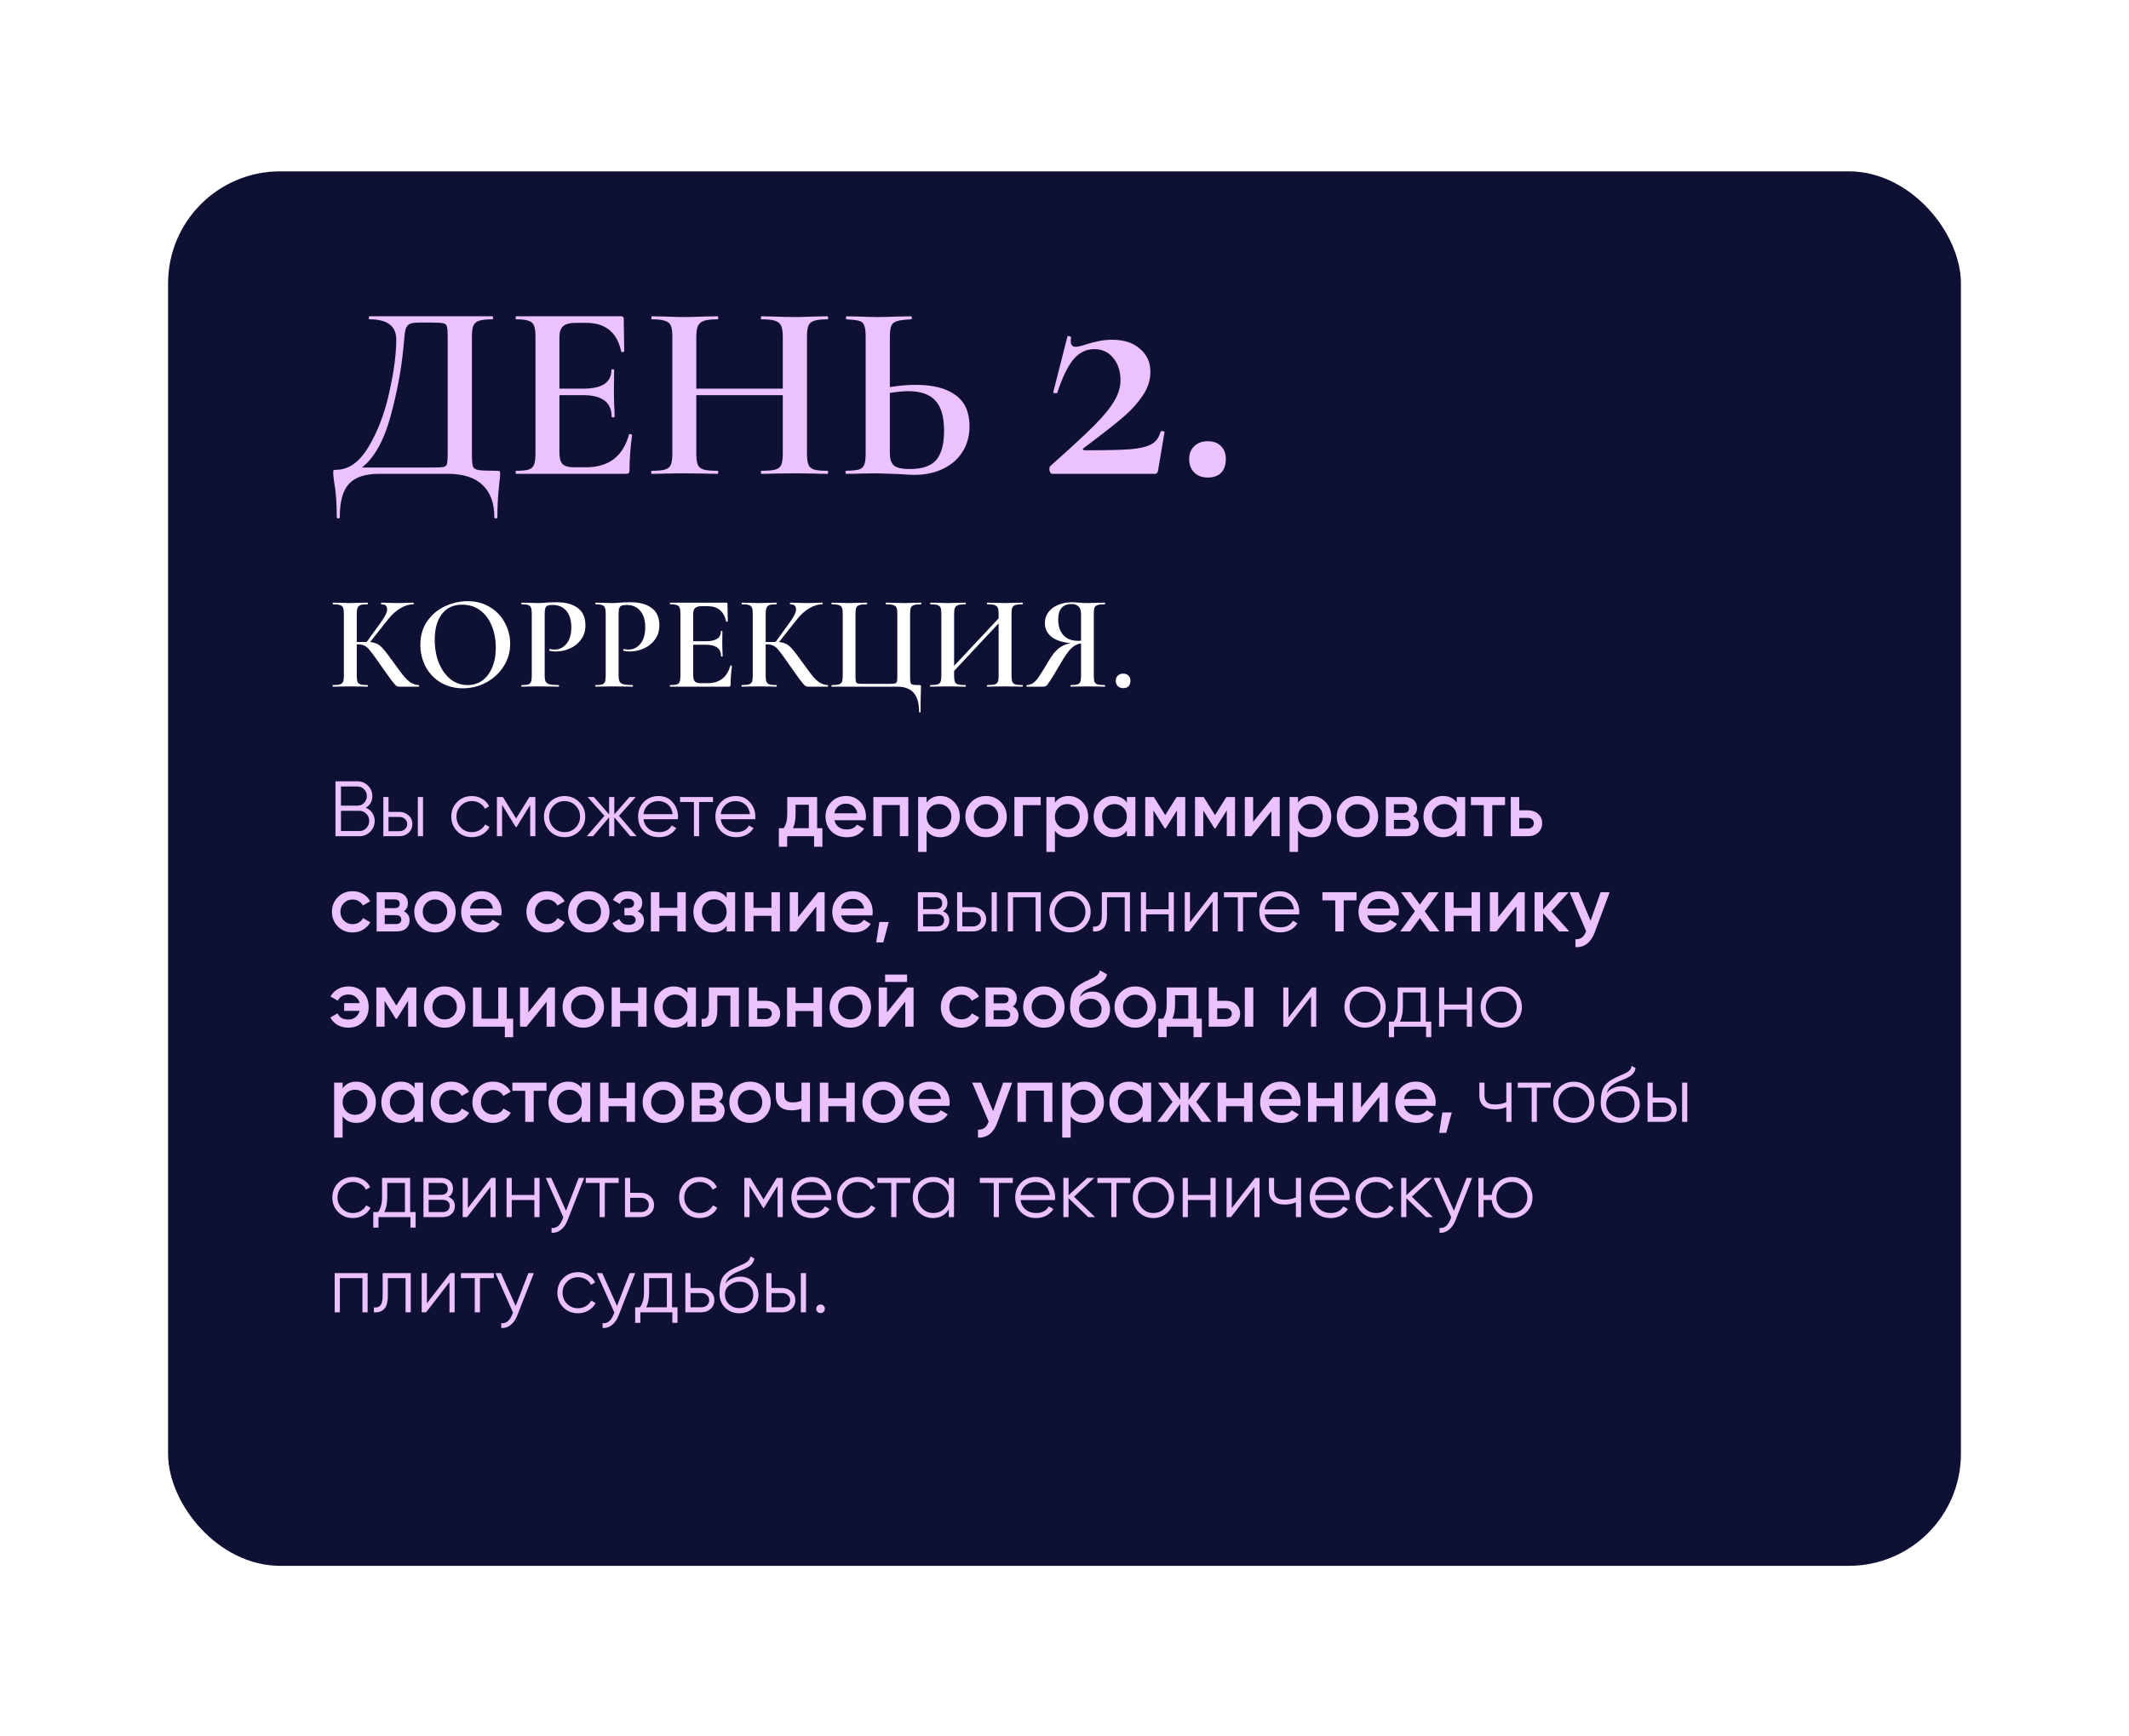
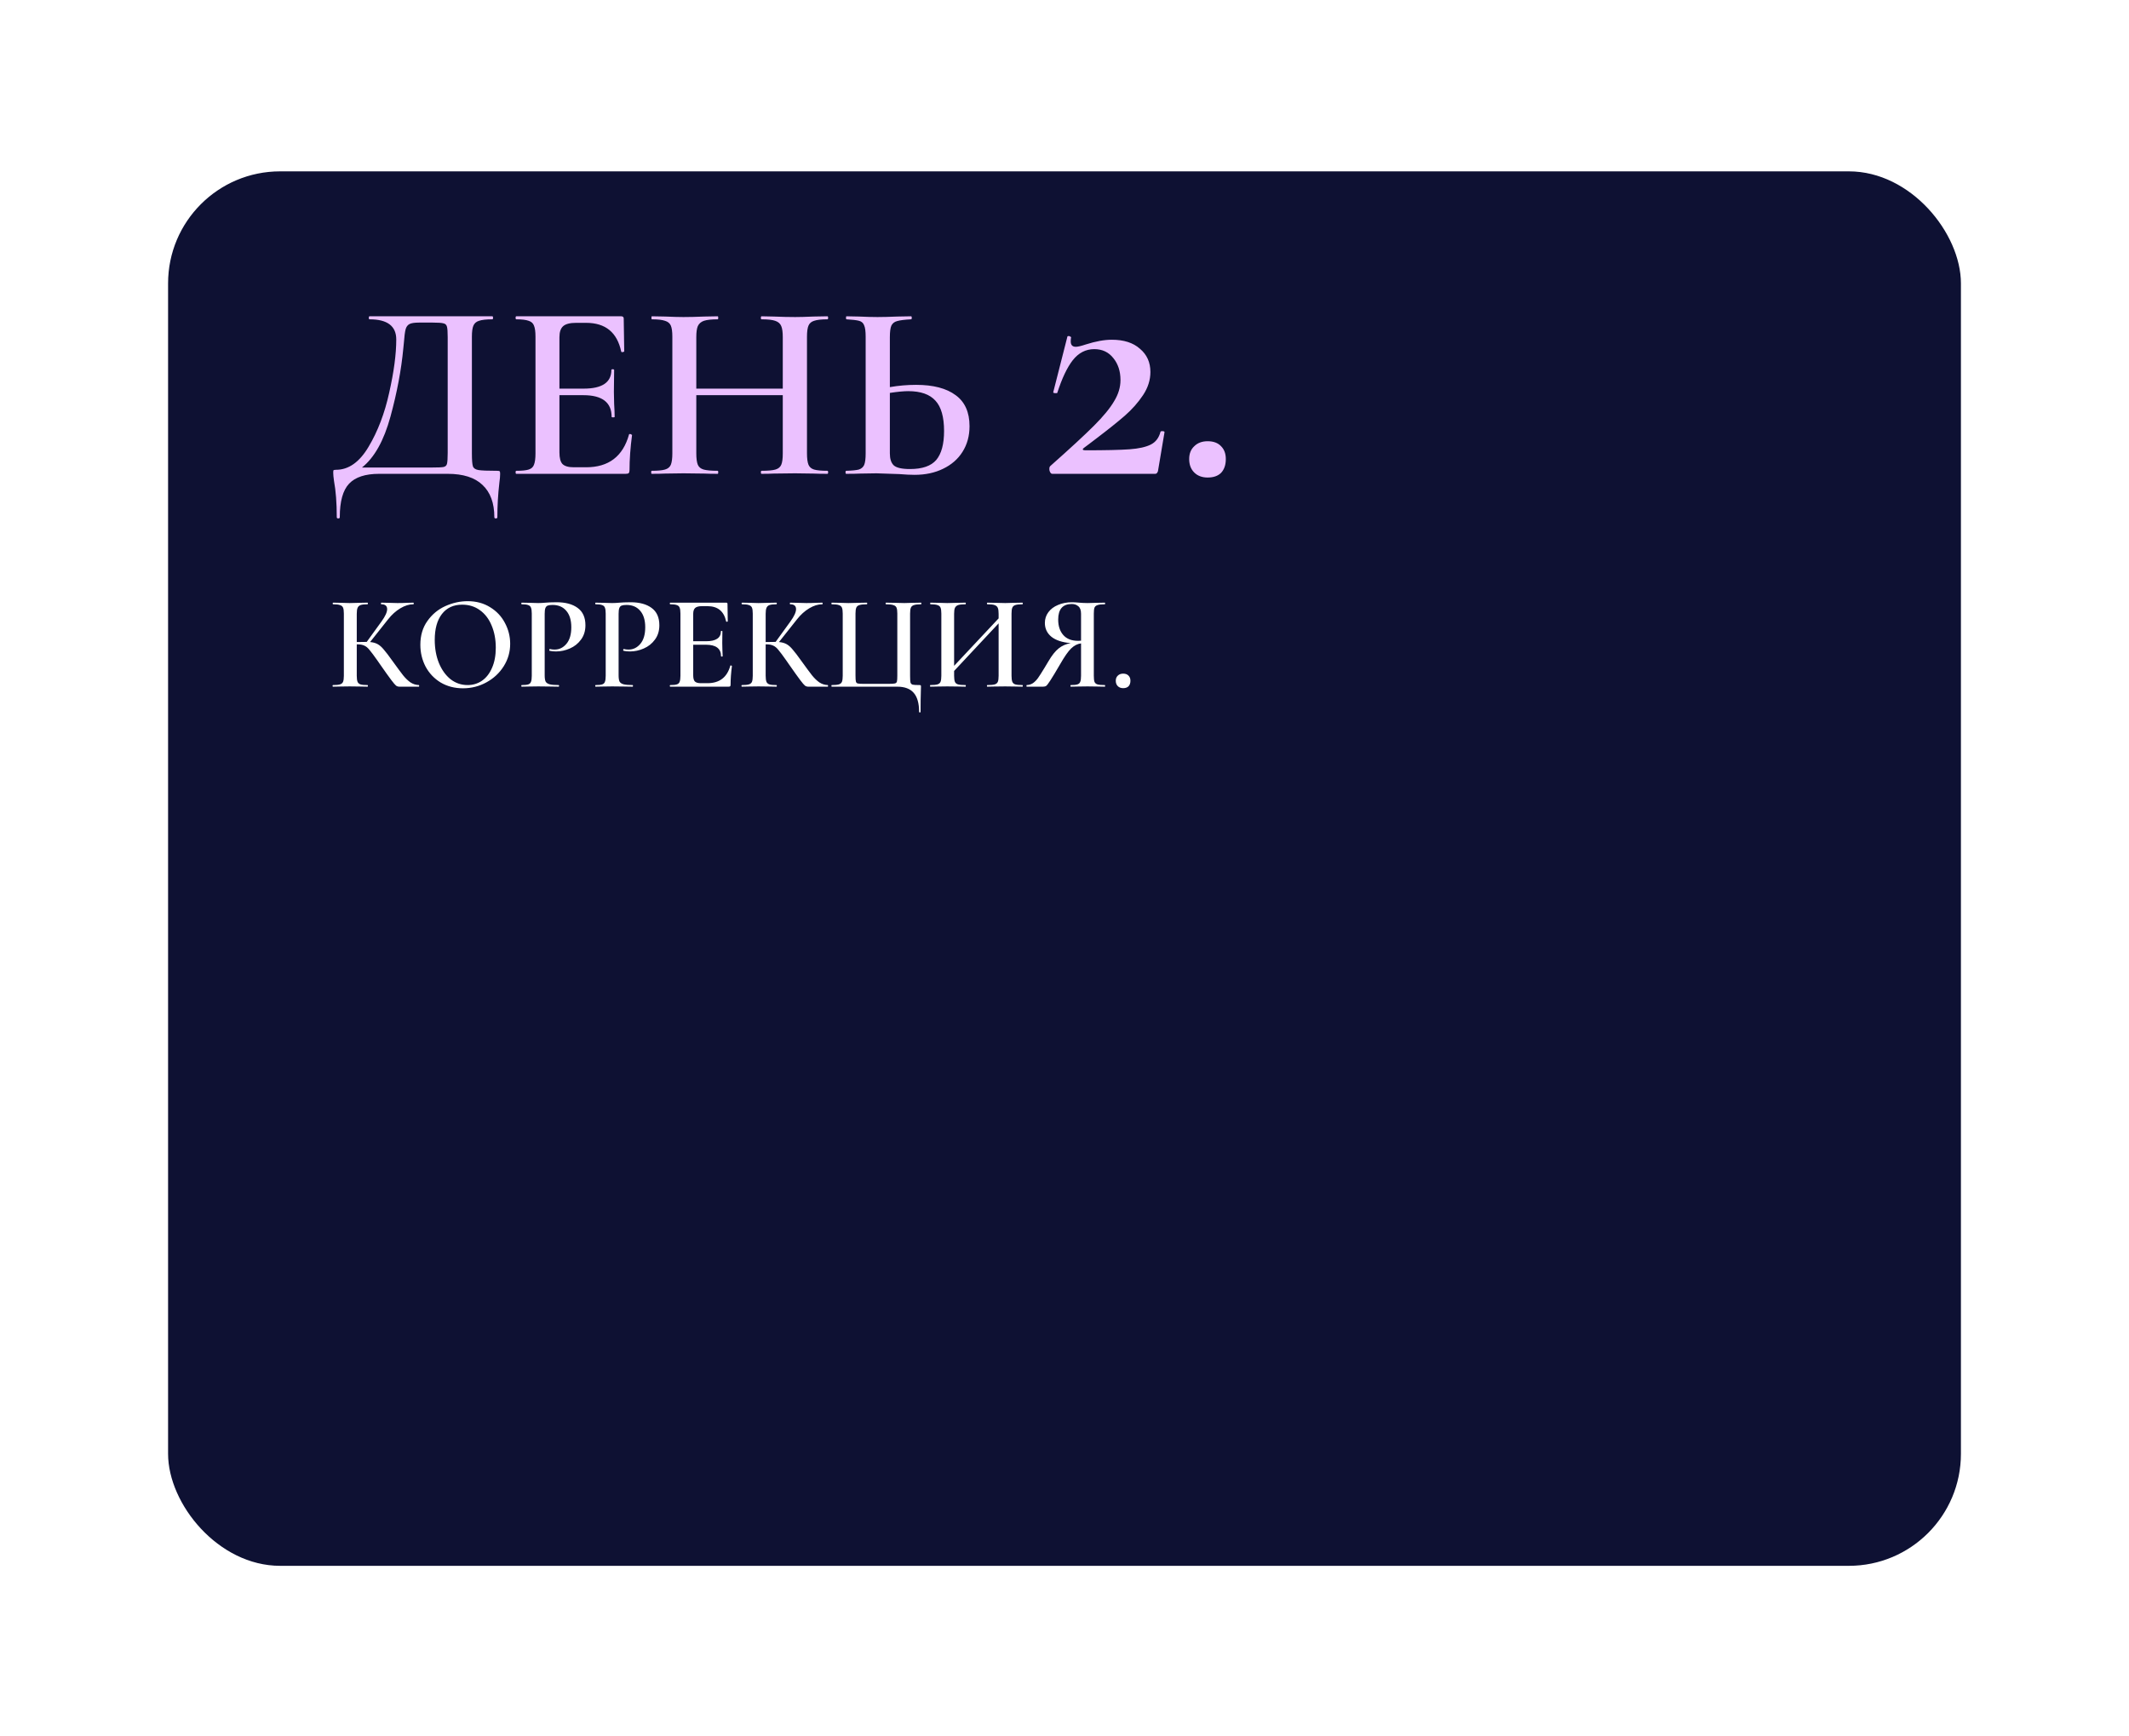
<svg xmlns="http://www.w3.org/2000/svg" width="380" height="310" viewBox="0 0 380 310" fill="none">
  <g filter="url(#filter0_d_1658_239)">
    <rect x="30" y="20.592" width="320" height="248.955" rx="20" fill="#0E1133" />
  </g>
-   <path d="M65.31 144.206C65.795 144.411 66.178 144.724 66.458 145.144C66.738 145.564 66.878 146.035 66.878 146.558C66.878 147.314 66.612 147.958 66.08 148.49C65.548 149.022 64.904 149.288 64.148 149.288H59.878V139.488H63.826C64.545 139.488 65.165 139.749 65.688 140.272C66.201 140.785 66.458 141.401 66.458 142.12C66.458 143.035 66.075 143.73 65.31 144.206ZM63.826 140.412H60.858V143.828H63.826C64.274 143.828 64.661 143.665 64.988 143.338C65.315 142.993 65.478 142.587 65.478 142.12C65.478 141.663 65.315 141.261 64.988 140.916C64.661 140.58 64.274 140.412 63.826 140.412ZM60.858 148.364H64.148C64.633 148.364 65.044 148.191 65.38 147.846C65.725 147.501 65.898 147.071 65.898 146.558C65.898 146.054 65.725 145.629 65.38 145.284C65.044 144.929 64.633 144.752 64.148 144.752H60.858V148.364ZM69.344 144.948H71.262C71.906 144.948 72.456 145.153 72.914 145.564C73.371 145.965 73.6 146.483 73.6 147.118C73.6 147.762 73.371 148.285 72.914 148.686C72.475 149.087 71.924 149.288 71.262 149.288H68.42V142.288H69.344V144.948ZM74.58 149.288V142.288H75.504V149.288H74.58ZM69.344 148.392H71.262C71.663 148.392 71.999 148.275 72.27 148.042C72.54 147.799 72.676 147.491 72.676 147.118C72.676 146.745 72.54 146.441 72.27 146.208C71.999 145.965 71.663 145.844 71.262 145.844H69.344V148.392ZM84.232 149.456C83.178 149.456 82.3 149.106 81.6 148.406C80.9 147.687 80.55 146.815 80.55 145.788C80.55 144.752 80.9 143.884 81.6 143.184C82.3 142.475 83.178 142.12 84.232 142.12C84.923 142.12 85.544 142.288 86.094 142.624C86.645 142.951 87.046 143.394 87.298 143.954L86.542 144.388C86.356 143.968 86.052 143.637 85.632 143.394C85.222 143.142 84.755 143.016 84.232 143.016C83.458 143.016 82.804 143.287 82.272 143.828C81.74 144.36 81.474 145.013 81.474 145.788C81.474 146.553 81.74 147.211 82.272 147.762C82.804 148.294 83.458 148.56 84.232 148.56C84.746 148.56 85.208 148.439 85.618 148.196C86.038 147.953 86.365 147.617 86.598 147.188L87.368 147.636C87.079 148.196 86.654 148.639 86.094 148.966C85.534 149.293 84.914 149.456 84.232 149.456ZM94.491 142.288H95.555V149.288H94.631V143.702L92.181 147.678H92.069L89.619 143.702V149.288H88.695V142.288H89.759L92.125 146.124L94.491 142.288ZM103.379 148.406C102.661 149.106 101.793 149.456 100.775 149.456C99.739 149.456 98.867 149.106 98.157 148.406C97.448 147.697 97.093 146.824 97.093 145.788C97.093 144.752 97.448 143.884 98.157 143.184C98.867 142.475 99.739 142.12 100.775 142.12C101.802 142.12 102.67 142.475 103.379 143.184C104.098 143.884 104.457 144.752 104.457 145.788C104.457 146.815 104.098 147.687 103.379 148.406ZM98.815 147.762C99.347 148.294 100.001 148.56 100.775 148.56C101.55 148.56 102.203 148.294 102.735 147.762C103.267 147.211 103.533 146.553 103.533 145.788C103.533 145.013 103.267 144.36 102.735 143.828C102.203 143.287 101.55 143.016 100.775 143.016C100.001 143.016 99.347 143.287 98.815 143.828C98.283 144.36 98.017 145.013 98.017 145.788C98.017 146.553 98.283 147.211 98.815 147.762ZM110.483 145.648L113.619 149.288H112.499L109.643 145.914V149.288H108.719V145.914L105.863 149.288H104.743L107.879 145.648L104.883 142.288H106.003L108.719 145.396V142.288H109.643V145.396L112.359 142.288H113.479L110.483 145.648ZM117.55 142.12C118.595 142.12 119.431 142.489 120.056 143.226C120.7 143.954 121.022 144.817 121.022 145.816C121.022 145.863 121.013 146.007 120.994 146.25H114.848C114.941 146.95 115.24 147.51 115.744 147.93C116.248 148.35 116.878 148.56 117.634 148.56C118.698 148.56 119.449 148.163 119.888 147.37L120.7 147.846C120.392 148.35 119.967 148.747 119.426 149.036C118.894 149.316 118.292 149.456 117.62 149.456C116.519 149.456 115.623 149.111 114.932 148.42C114.241 147.729 113.896 146.852 113.896 145.788C113.896 144.733 114.237 143.861 114.918 143.17C115.599 142.47 116.477 142.12 117.55 142.12ZM117.55 143.016C116.822 143.016 116.211 143.231 115.716 143.66C115.231 144.089 114.941 144.654 114.848 145.354H120.07C119.967 144.607 119.683 144.033 119.216 143.632C118.731 143.221 118.175 143.016 117.55 143.016ZM121.378 142.288H127.258V143.184H124.78V149.288H123.856V143.184H121.378V142.288ZM131.345 142.12C132.39 142.12 133.226 142.489 133.851 143.226C134.495 143.954 134.817 144.817 134.817 145.816C134.817 145.863 134.808 146.007 134.789 146.25H128.643C128.736 146.95 129.035 147.51 129.539 147.93C130.043 148.35 130.673 148.56 131.429 148.56C132.493 148.56 133.244 148.163 133.683 147.37L134.495 147.846C134.187 148.35 133.762 148.747 133.221 149.036C132.689 149.316 132.087 149.456 131.415 149.456C130.314 149.456 129.418 149.111 128.727 148.42C128.036 147.729 127.691 146.852 127.691 145.788C127.691 144.733 128.032 143.861 128.713 143.17C129.394 142.47 130.272 142.12 131.345 142.12ZM131.345 143.016C130.617 143.016 130.006 143.231 129.511 143.66C129.026 144.089 128.736 144.654 128.643 145.354H133.865C133.762 144.607 133.478 144.033 133.011 143.632C132.526 143.221 131.97 143.016 131.345 143.016ZM145.849 142.288V147.86H146.787V151.164H145.303V149.288H140.501V151.164H139.017V147.86H139.871C140.3 147.263 140.515 146.418 140.515 145.326V142.288H145.849ZM141.537 147.86H144.365V143.674H141.999V145.326C141.999 146.334 141.845 147.179 141.537 147.86ZM154.504 146.432H148.932C149.044 146.955 149.296 147.361 149.688 147.65C150.089 147.939 150.584 148.084 151.172 148.084C151.965 148.084 152.567 147.795 152.978 147.216L154.224 147.944C153.542 148.961 152.52 149.47 151.158 149.47C150.028 149.47 149.109 149.125 148.4 148.434C147.7 147.734 147.35 146.852 147.35 145.788C147.35 144.752 147.695 143.879 148.386 143.17C149.067 142.461 149.954 142.106 151.046 142.106C152.063 142.106 152.903 142.465 153.566 143.184C154.228 143.903 154.56 144.775 154.56 145.802C154.56 145.989 154.541 146.199 154.504 146.432ZM148.918 145.2H153.034C152.931 144.649 152.698 144.225 152.334 143.926C151.979 143.627 151.545 143.478 151.032 143.478C150.472 143.478 150.005 143.632 149.632 143.94C149.258 144.248 149.02 144.668 148.918 145.2ZM155.89 142.288H162.12V149.288H160.608V143.716H157.402V149.288H155.89V142.288ZM167.836 142.106C168.788 142.106 169.61 142.465 170.3 143.184C170.982 143.893 171.322 144.761 171.322 145.788C171.322 146.824 170.982 147.697 170.3 148.406C169.619 149.115 168.798 149.47 167.836 149.47C166.782 149.47 165.965 149.078 165.386 148.294V152.088H163.874V142.288H165.386V143.296C165.956 142.503 166.772 142.106 167.836 142.106ZM166.016 147.398C166.436 147.818 166.964 148.028 167.598 148.028C168.233 148.028 168.76 147.818 169.18 147.398C169.6 146.969 169.81 146.432 169.81 145.788C169.81 145.144 169.6 144.612 169.18 144.192C168.76 143.763 168.233 143.548 167.598 143.548C166.964 143.548 166.436 143.763 166.016 144.192C165.596 144.612 165.386 145.144 165.386 145.788C165.386 146.423 165.596 146.959 166.016 147.398ZM178.615 148.406C177.905 149.115 177.033 149.47 175.997 149.47C174.961 149.47 174.088 149.115 173.379 148.406C172.66 147.687 172.301 146.815 172.301 145.788C172.301 144.761 172.66 143.889 173.379 143.17C174.088 142.461 174.961 142.106 175.997 142.106C177.033 142.106 177.905 142.461 178.615 143.17C179.333 143.889 179.693 144.761 179.693 145.788C179.693 146.815 179.333 147.687 178.615 148.406ZM173.813 145.788C173.813 146.423 174.023 146.95 174.443 147.37C174.863 147.79 175.381 148 175.997 148C176.613 148 177.131 147.79 177.551 147.37C177.971 146.95 178.181 146.423 178.181 145.788C178.181 145.153 177.971 144.626 177.551 144.206C177.131 143.786 176.613 143.576 175.997 143.576C175.381 143.576 174.863 143.786 174.443 144.206C174.023 144.626 173.813 145.153 173.813 145.788ZM181.06 142.288H185.75V143.744H182.572V149.288H181.06V142.288ZM190.737 142.106C191.689 142.106 192.51 142.465 193.201 143.184C193.882 143.893 194.223 144.761 194.223 145.788C194.223 146.824 193.882 147.697 193.201 148.406C192.519 149.115 191.698 149.47 190.737 149.47C189.682 149.47 188.865 149.078 188.287 148.294V152.088H186.775V142.288H188.287V143.296C188.856 142.503 189.673 142.106 190.737 142.106ZM188.917 147.398C189.337 147.818 189.864 148.028 190.499 148.028C191.133 148.028 191.661 147.818 192.081 147.398C192.501 146.969 192.711 146.432 192.711 145.788C192.711 145.144 192.501 144.612 192.081 144.192C191.661 143.763 191.133 143.548 190.499 143.548C189.864 143.548 189.337 143.763 188.917 144.192C188.497 144.612 188.287 145.144 188.287 145.788C188.287 146.423 188.497 146.959 188.917 147.398ZM201.137 143.282V142.288H202.649V149.288H201.137V148.28C200.568 149.073 199.751 149.47 198.687 149.47C197.726 149.47 196.904 149.115 196.223 148.406C195.542 147.697 195.201 146.824 195.201 145.788C195.201 144.752 195.542 143.879 196.223 143.17C196.904 142.461 197.726 142.106 198.687 142.106C199.751 142.106 200.568 142.498 201.137 143.282ZM197.343 147.398C197.763 147.818 198.29 148.028 198.925 148.028C199.56 148.028 200.087 147.818 200.507 147.398C200.927 146.969 201.137 146.432 201.137 145.788C201.137 145.144 200.927 144.612 200.507 144.192C200.087 143.763 199.56 143.548 198.925 143.548C198.29 143.548 197.763 143.763 197.343 144.192C196.923 144.612 196.713 145.144 196.713 145.788C196.713 146.423 196.923 146.959 197.343 147.398ZM210.011 142.288H211.551V149.288H210.081V144.682L208.065 147.888H207.883L205.881 144.696V149.288H204.411V142.288H205.951L207.981 145.522L210.011 142.288ZM218.898 142.288H220.438V149.288H218.968V144.682L216.952 147.888H216.77L214.768 144.696V149.288H213.298V142.288H214.838L216.868 145.522L218.898 142.288ZM223.669 146.726L227.253 142.288H228.415V149.288H226.931V144.836L223.347 149.288H222.185V142.288H223.669V146.726ZM234.131 142.106C235.083 142.106 235.905 142.465 236.595 143.184C237.277 143.893 237.617 144.761 237.617 145.788C237.617 146.824 237.277 147.697 236.595 148.406C235.914 149.115 235.093 149.47 234.131 149.47C233.077 149.47 232.26 149.078 231.681 148.294V152.088H230.169V142.288H231.681V143.296C232.251 142.503 233.067 142.106 234.131 142.106ZM232.311 147.398C232.731 147.818 233.259 148.028 233.893 148.028C234.528 148.028 235.055 147.818 235.475 147.398C235.895 146.969 236.105 146.432 236.105 145.788C236.105 145.144 235.895 144.612 235.475 144.192C235.055 143.763 234.528 143.548 233.893 143.548C233.259 143.548 232.731 143.763 232.311 144.192C231.891 144.612 231.681 145.144 231.681 145.788C231.681 146.423 231.891 146.959 232.311 147.398ZM244.91 148.406C244.2 149.115 243.328 149.47 242.292 149.47C241.256 149.47 240.383 149.115 239.674 148.406C238.955 147.687 238.596 146.815 238.596 145.788C238.596 144.761 238.955 143.889 239.674 143.17C240.383 142.461 241.256 142.106 242.292 142.106C243.328 142.106 244.2 142.461 244.91 143.17C245.628 143.889 245.988 144.761 245.988 145.788C245.988 146.815 245.628 147.687 244.91 148.406ZM240.108 145.788C240.108 146.423 240.318 146.95 240.738 147.37C241.158 147.79 241.676 148 242.292 148C242.908 148 243.426 147.79 243.846 147.37C244.266 146.95 244.476 146.423 244.476 145.788C244.476 145.153 244.266 144.626 243.846 144.206C243.426 143.786 242.908 143.576 242.292 143.576C241.676 143.576 241.158 143.786 240.738 144.206C240.318 144.626 240.108 145.153 240.108 145.788ZM252.199 145.69C252.89 146.017 253.235 146.553 253.235 147.3C253.235 147.897 253.03 148.378 252.619 148.742C252.218 149.106 251.658 149.288 250.939 149.288H247.355V142.288H250.659C251.368 142.288 251.924 142.465 252.325 142.82C252.726 143.175 252.927 143.641 252.927 144.22C252.927 144.883 252.684 145.373 252.199 145.69ZM250.547 143.576H248.797V145.13H250.547C251.163 145.13 251.471 144.869 251.471 144.346C251.471 143.833 251.163 143.576 250.547 143.576ZM248.797 147.972H250.799C251.434 147.972 251.751 147.697 251.751 147.146C251.751 146.903 251.667 146.717 251.499 146.586C251.331 146.446 251.098 146.376 250.799 146.376H248.797V147.972ZM260.008 143.282V142.288H261.52V149.288H260.008V148.28C259.439 149.073 258.622 149.47 257.558 149.47C256.597 149.47 255.776 149.115 255.094 148.406C254.413 147.697 254.072 146.824 254.072 145.788C254.072 144.752 254.413 143.879 255.094 143.17C255.776 142.461 256.597 142.106 257.558 142.106C258.622 142.106 259.439 142.498 260.008 143.282ZM256.214 147.398C256.634 147.818 257.162 148.028 257.796 148.028C258.431 148.028 258.958 147.818 259.378 147.398C259.798 146.969 260.008 146.432 260.008 145.788C260.008 145.144 259.798 144.612 259.378 144.192C258.958 143.763 258.431 143.548 257.796 143.548C257.162 143.548 256.634 143.763 256.214 144.192C255.794 144.612 255.584 145.144 255.584 145.788C255.584 146.423 255.794 146.959 256.214 147.398ZM262.541 142.288H268.631V143.744H266.349V149.288H264.837V143.744H262.541V142.288ZM271.166 144.668H272.706C273.462 144.668 274.073 144.883 274.54 145.312C275.016 145.732 275.254 146.287 275.254 146.978C275.254 147.659 275.016 148.215 274.54 148.644C274.073 149.073 273.462 149.288 272.706 149.288H269.654V142.288H271.166V144.668ZM271.166 147.93H272.72C273.018 147.93 273.266 147.841 273.462 147.664C273.667 147.487 273.77 147.258 273.77 146.978C273.77 146.698 273.672 146.469 273.476 146.292C273.28 146.115 273.028 146.026 272.72 146.026H271.166V147.93ZM62.944 166.47C61.889 166.47 61.007 166.115 60.298 165.406C59.598 164.687 59.248 163.815 59.248 162.788C59.248 161.743 59.598 160.87 60.298 160.17C61.007 159.461 61.889 159.106 62.944 159.106C63.625 159.106 64.246 159.269 64.806 159.596C65.366 159.923 65.786 160.361 66.066 160.912L64.764 161.668C64.605 161.332 64.363 161.071 64.036 160.884C63.719 160.688 63.35 160.59 62.93 160.59C62.314 160.59 61.796 160.8 61.376 161.22C60.965 161.649 60.76 162.172 60.76 162.788C60.76 163.404 60.965 163.927 61.376 164.356C61.796 164.776 62.314 164.986 62.93 164.986C63.341 164.986 63.709 164.893 64.036 164.706C64.372 164.51 64.624 164.244 64.792 163.908L66.094 164.65C65.795 165.21 65.361 165.653 64.792 165.98C64.232 166.307 63.616 166.47 62.944 166.47ZM72.072 162.69C72.763 163.017 73.108 163.553 73.108 164.3C73.108 164.897 72.903 165.378 72.492 165.742C72.091 166.106 71.531 166.288 70.812 166.288H67.228V159.288H70.532C71.241 159.288 71.797 159.465 72.198 159.82C72.599 160.175 72.8 160.641 72.8 161.22C72.8 161.883 72.557 162.373 72.072 162.69ZM70.42 160.576H68.67V162.13H70.42C71.036 162.13 71.344 161.869 71.344 161.346C71.344 160.833 71.036 160.576 70.42 160.576ZM68.67 164.972H70.672C71.307 164.972 71.624 164.697 71.624 164.146C71.624 163.903 71.54 163.717 71.372 163.586C71.204 163.446 70.971 163.376 70.672 163.376H68.67V164.972ZM80.259 165.406C79.55 166.115 78.677 166.47 77.641 166.47C76.605 166.47 75.733 166.115 75.023 165.406C74.305 164.687 73.945 163.815 73.945 162.788C73.945 161.761 74.305 160.889 75.023 160.17C75.733 159.461 76.605 159.106 77.641 159.106C78.677 159.106 79.55 159.461 80.259 160.17C80.978 160.889 81.337 161.761 81.337 162.788C81.337 163.815 80.978 164.687 80.259 165.406ZM75.457 162.788C75.457 163.423 75.667 163.95 76.087 164.37C76.507 164.79 77.025 165 77.641 165C78.257 165 78.775 164.79 79.195 164.37C79.615 163.95 79.825 163.423 79.825 162.788C79.825 162.153 79.615 161.626 79.195 161.206C78.775 160.786 78.257 160.576 77.641 160.576C77.025 160.576 76.507 160.786 76.087 161.206C75.667 161.626 75.457 162.153 75.457 162.788ZM89.466 163.432H83.894C84.006 163.955 84.258 164.361 84.65 164.65C85.052 164.939 85.546 165.084 86.134 165.084C86.928 165.084 87.53 164.795 87.94 164.216L89.186 164.944C88.505 165.961 87.483 166.47 86.12 166.47C84.991 166.47 84.072 166.125 83.362 165.434C82.662 164.734 82.312 163.852 82.312 162.788C82.312 161.752 82.658 160.879 83.348 160.17C84.03 159.461 84.916 159.106 86.008 159.106C87.026 159.106 87.866 159.465 88.528 160.184C89.191 160.903 89.522 161.775 89.522 162.802C89.522 162.989 89.504 163.199 89.466 163.432ZM83.88 162.2H87.996C87.894 161.649 87.66 161.225 87.296 160.926C86.942 160.627 86.508 160.478 85.994 160.478C85.434 160.478 84.968 160.632 84.594 160.94C84.221 161.248 83.983 161.668 83.88 162.2ZM97.657 166.47C96.602 166.47 95.72 166.115 95.011 165.406C94.311 164.687 93.961 163.815 93.961 162.788C93.961 161.743 94.311 160.87 95.011 160.17C95.72 159.461 96.602 159.106 97.657 159.106C98.338 159.106 98.959 159.269 99.519 159.596C100.079 159.923 100.499 160.361 100.779 160.912L99.477 161.668C99.318 161.332 99.076 161.071 98.749 160.884C98.432 160.688 98.063 160.59 97.643 160.59C97.027 160.59 96.509 160.8 96.089 161.22C95.678 161.649 95.473 162.172 95.473 162.788C95.473 163.404 95.678 163.927 96.089 164.356C96.509 164.776 97.027 164.986 97.643 164.986C98.054 164.986 98.422 164.893 98.749 164.706C99.085 164.51 99.337 164.244 99.505 163.908L100.807 164.65C100.508 165.21 100.074 165.653 99.505 165.98C98.945 166.307 98.329 166.47 97.657 166.47ZM107.712 165.406C107.003 166.115 106.13 166.47 105.094 166.47C104.058 166.47 103.186 166.115 102.476 165.406C101.758 164.687 101.398 163.815 101.398 162.788C101.398 161.761 101.758 160.889 102.476 160.17C103.186 159.461 104.058 159.106 105.094 159.106C106.13 159.106 107.003 159.461 107.712 160.17C108.431 160.889 108.79 161.761 108.79 162.788C108.79 163.815 108.431 164.687 107.712 165.406ZM102.91 162.788C102.91 163.423 103.12 163.95 103.54 164.37C103.96 164.79 104.478 165 105.094 165C105.71 165 106.228 164.79 106.648 164.37C107.068 163.95 107.278 163.423 107.278 162.788C107.278 162.153 107.068 161.626 106.648 161.206C106.228 160.786 105.71 160.576 105.094 160.576C104.478 160.576 103.96 160.786 103.54 161.206C103.12 161.626 102.91 162.153 102.91 162.788ZM113.818 162.704C114.565 163.04 114.938 163.595 114.938 164.37C114.938 164.977 114.691 165.481 114.196 165.882C113.701 166.274 113.029 166.47 112.18 166.47C110.771 166.47 109.819 165.91 109.324 164.79L110.556 164.062C110.808 164.762 111.354 165.112 112.194 165.112C112.586 165.112 112.894 165.033 113.118 164.874C113.342 164.706 113.454 164.487 113.454 164.216C113.454 163.973 113.365 163.782 113.188 163.642C113.011 163.493 112.763 163.418 112.446 163.418H111.452V162.088H112.194C112.502 162.088 112.74 162.018 112.908 161.878C113.085 161.729 113.174 161.528 113.174 161.276C113.174 161.033 113.076 160.837 112.88 160.688C112.684 160.529 112.423 160.45 112.096 160.45C111.396 160.45 110.911 160.758 110.64 161.374L109.408 160.674C109.921 159.629 110.808 159.106 112.068 159.106C112.852 159.106 113.473 159.307 113.93 159.708C114.397 160.1 114.63 160.581 114.63 161.15C114.63 161.85 114.359 162.368 113.818 162.704ZM120.891 162.074V159.288H122.403V166.288H120.891V163.502H117.685V166.288H116.173V159.288H117.685V162.074H120.891ZM129.702 160.282V159.288H131.214V166.288H129.702V165.28C129.132 166.073 128.316 166.47 127.252 166.47C126.29 166.47 125.469 166.115 124.788 165.406C124.106 164.697 123.766 163.824 123.766 162.788C123.766 161.752 124.106 160.879 124.788 160.17C125.469 159.461 126.29 159.106 127.252 159.106C128.316 159.106 129.132 159.498 129.702 160.282ZM125.908 164.398C126.328 164.818 126.855 165.028 127.49 165.028C128.124 165.028 128.652 164.818 129.072 164.398C129.492 163.969 129.702 163.432 129.702 162.788C129.702 162.144 129.492 161.612 129.072 161.192C128.652 160.763 128.124 160.548 127.49 160.548C126.855 160.548 126.328 160.763 125.908 161.192C125.488 161.612 125.278 162.144 125.278 162.788C125.278 163.423 125.488 163.959 125.908 164.398ZM137.694 162.074V159.288H139.206V166.288H137.694V163.502H134.488V166.288H132.976V159.288H134.488V162.074H137.694ZM142.444 163.726L146.028 159.288H147.19V166.288H145.706V161.836L142.122 166.288H140.96V159.288H142.444V163.726ZM155.707 163.432H150.135C150.247 163.955 150.499 164.361 150.891 164.65C151.292 164.939 151.787 165.084 152.375 165.084C153.168 165.084 153.77 164.795 154.181 164.216L155.427 164.944C154.745 165.961 153.723 166.47 152.361 166.47C151.231 166.47 150.312 166.125 149.603 165.434C148.903 164.734 148.553 163.852 148.553 162.788C148.553 161.752 148.898 160.879 149.589 160.17C150.27 159.461 151.157 159.106 152.249 159.106C153.266 159.106 154.106 159.465 154.769 160.184C155.431 160.903 155.763 161.775 155.763 162.802C155.763 162.989 155.744 163.199 155.707 163.432ZM150.121 162.2H154.237C154.134 161.649 153.901 161.225 153.537 160.926C153.182 160.627 152.748 160.478 152.235 160.478C151.675 160.478 151.208 160.632 150.835 160.94C150.461 161.248 150.223 161.668 150.121 162.2ZM156.953 164.608H158.633L157.653 168.248H156.393L156.953 164.608ZM168.288 162.69C169.053 162.97 169.436 163.516 169.436 164.328C169.436 164.907 169.24 165.378 168.848 165.742C168.465 166.106 167.928 166.288 167.238 166.288H163.836V159.288H166.958C167.63 159.288 168.152 159.461 168.526 159.806C168.908 160.151 169.1 160.604 169.1 161.164C169.1 161.864 168.829 162.373 168.288 162.69ZM166.958 160.184H164.76V162.312H166.958C167.77 162.312 168.176 161.948 168.176 161.22C168.176 160.893 168.068 160.641 167.854 160.464C167.648 160.277 167.35 160.184 166.958 160.184ZM164.76 165.392H167.238C167.648 165.392 167.961 165.294 168.176 165.098C168.4 164.902 168.512 164.627 168.512 164.272C168.512 163.936 168.4 163.675 168.176 163.488C167.961 163.301 167.648 163.208 167.238 163.208H164.76V165.392ZM171.76 161.948H173.678C174.322 161.948 174.872 162.153 175.33 162.564C175.787 162.965 176.016 163.483 176.016 164.118C176.016 164.762 175.787 165.285 175.33 165.686C174.891 166.087 174.34 166.288 173.678 166.288H170.836V159.288H171.76V161.948ZM176.996 166.288V159.288H177.92V166.288H176.996ZM171.76 165.392H173.678C174.079 165.392 174.415 165.275 174.686 165.042C174.956 164.799 175.092 164.491 175.092 164.118C175.092 163.745 174.956 163.441 174.686 163.208C174.415 162.965 174.079 162.844 173.678 162.844H171.76V165.392ZM179.886 159.288H185.766V166.288H184.842V160.184H180.81V166.288H179.886V159.288ZM193.586 165.406C192.868 166.106 192 166.456 190.982 166.456C189.946 166.456 189.074 166.106 188.364 165.406C187.655 164.697 187.3 163.824 187.3 162.788C187.3 161.752 187.655 160.884 188.364 160.184C189.074 159.475 189.946 159.12 190.982 159.12C192.009 159.12 192.877 159.475 193.586 160.184C194.305 160.884 194.664 161.752 194.664 162.788C194.664 163.815 194.305 164.687 193.586 165.406ZM189.022 164.762C189.554 165.294 190.208 165.56 190.982 165.56C191.757 165.56 192.41 165.294 192.942 164.762C193.474 164.211 193.74 163.553 193.74 162.788C193.74 162.013 193.474 161.36 192.942 160.828C192.41 160.287 191.757 160.016 190.982 160.016C190.208 160.016 189.554 160.287 189.022 160.828C188.49 161.36 188.224 162.013 188.224 162.788C188.224 163.553 188.49 164.211 189.022 164.762ZM196.665 159.288H201.677V166.288H200.753V160.184H197.589V163.306C197.589 164.473 197.365 165.275 196.917 165.714C196.479 166.153 195.872 166.344 195.097 166.288V165.42C195.639 165.476 196.035 165.345 196.287 165.028C196.539 164.711 196.665 164.137 196.665 163.306V159.288ZM208.59 162.34V159.288H209.514V166.288H208.59V163.236H204.558V166.288H203.634V159.288H204.558V162.34H208.59ZM212.392 164.678L216.564 159.288H217.348V166.288H216.424V160.898L212.252 166.288H211.468V159.288H212.392V164.678ZM218.462 159.288H224.342V160.184H221.864V166.288H220.94V160.184H218.462V159.288ZM228.429 159.12C229.474 159.12 230.31 159.489 230.935 160.226C231.579 160.954 231.901 161.817 231.901 162.816C231.901 162.863 231.892 163.007 231.873 163.25H225.727C225.82 163.95 226.119 164.51 226.623 164.93C227.127 165.35 227.757 165.56 228.513 165.56C229.577 165.56 230.328 165.163 230.767 164.37L231.579 164.846C231.271 165.35 230.846 165.747 230.305 166.036C229.773 166.316 229.171 166.456 228.499 166.456C227.398 166.456 226.502 166.111 225.811 165.42C225.12 164.729 224.775 163.852 224.775 162.788C224.775 161.733 225.116 160.861 225.797 160.17C226.478 159.47 227.356 159.12 228.429 159.12ZM228.429 160.016C227.701 160.016 227.09 160.231 226.595 160.66C226.11 161.089 225.82 161.654 225.727 162.354H230.949C230.846 161.607 230.562 161.033 230.095 160.632C229.61 160.221 229.054 160.016 228.429 160.016ZM236.031 159.288H242.121V160.744H239.839V166.288H238.327V160.744H236.031V159.288ZM249.632 163.432H244.06C244.172 163.955 244.424 164.361 244.816 164.65C245.218 164.939 245.712 165.084 246.3 165.084C247.094 165.084 247.696 164.795 248.106 164.216L249.352 164.944C248.671 165.961 247.649 166.47 246.286 166.47C245.157 166.47 244.238 166.125 243.528 165.434C242.828 164.734 242.478 163.852 242.478 162.788C242.478 161.752 242.824 160.879 243.514 160.17C244.196 159.461 245.082 159.106 246.174 159.106C247.192 159.106 248.032 159.465 248.694 160.184C249.357 160.903 249.688 161.775 249.688 162.802C249.688 162.989 249.67 163.199 249.632 163.432ZM244.046 162.2H248.162C248.06 161.649 247.826 161.225 247.462 160.926C247.108 160.627 246.674 160.478 246.16 160.478C245.6 160.478 245.134 160.632 244.76 160.94C244.387 161.248 244.149 161.668 244.046 162.2ZM254.303 162.704L256.921 166.288H255.171L253.435 163.894L251.685 166.288H249.921L252.553 162.69L250.061 159.288H251.811L253.421 161.5L255.031 159.288H256.795L254.303 162.704ZM262.655 162.074V159.288H264.167V166.288H262.655V163.502H259.449V166.288H257.937V159.288H259.449V162.074H262.655ZM267.405 163.726L270.989 159.288H272.151V166.288H270.667V161.836L267.083 166.288H265.921V159.288H267.405V163.726ZM276.902 162.718L280.094 166.288H278.288L275.418 163.054V166.288H273.906V159.288H275.418V162.382L278.134 159.288H279.982L276.902 162.718ZM283.9 164.384L285.692 159.288H287.302L284.614 166.512C284.287 167.399 283.83 168.061 283.242 168.5C282.654 168.939 281.973 169.135 281.198 169.088V167.674C282.094 167.73 282.715 167.282 283.06 166.33L283.102 166.232L280.162 159.288H281.772L283.9 164.384ZM62.188 176.106C63.252 176.106 64.12 176.451 64.792 177.142C65.464 177.823 65.8 178.705 65.8 179.788C65.8 180.871 65.459 181.753 64.778 182.434C64.106 183.125 63.238 183.47 62.174 183.47C61.446 183.47 60.797 183.307 60.228 182.98C59.668 182.653 59.248 182.205 58.968 181.636L60.256 180.908C60.564 181.645 61.208 182.014 62.188 182.014C62.673 182.014 63.093 181.874 63.448 181.594C63.812 181.314 64.064 180.941 64.204 180.474H61.432V179.088H64.204C64.073 178.612 63.831 178.239 63.476 177.968C63.121 177.688 62.697 177.548 62.202 177.548C61.763 177.548 61.376 177.646 61.04 177.842C60.713 178.038 60.466 178.309 60.298 178.654L58.996 177.912C59.295 177.352 59.724 176.913 60.284 176.596C60.853 176.269 61.488 176.106 62.188 176.106ZM72.773 176.288H74.313V183.288H72.843V178.682L70.827 181.888H70.645L68.643 178.696V183.288H67.173V176.288H68.713L70.743 179.522L72.773 176.288ZM81.982 182.406C81.273 183.115 80.4 183.47 79.364 183.47C78.328 183.47 77.455 183.115 76.746 182.406C76.027 181.687 75.668 180.815 75.668 179.788C75.668 178.761 76.027 177.889 76.746 177.17C77.455 176.461 78.328 176.106 79.364 176.106C80.4 176.106 81.273 176.461 81.982 177.17C82.701 177.889 83.06 178.761 83.06 179.788C83.06 180.815 82.701 181.687 81.982 182.406ZM77.18 179.788C77.18 180.423 77.39 180.95 77.81 181.37C78.23 181.79 78.748 182 79.364 182C79.98 182 80.498 181.79 80.918 181.37C81.338 180.95 81.548 180.423 81.548 179.788C81.548 179.153 81.338 178.626 80.918 178.206C80.498 177.786 79.98 177.576 79.364 177.576C78.748 177.576 78.23 177.786 77.81 178.206C77.39 178.626 77.18 179.153 77.18 179.788ZM90.447 176.288V181.86H91.595V185.164H90.111V183.288H84.427V176.288H85.939V181.86H88.935V176.288H90.447ZM94.306 180.726L97.89 176.288H99.052V183.288H97.568V178.836L93.984 183.288H92.822V176.288H94.306V180.726ZM106.728 182.406C106.019 183.115 105.146 183.47 104.11 183.47C103.074 183.47 102.201 183.115 101.492 182.406C100.773 181.687 100.414 180.815 100.414 179.788C100.414 178.761 100.773 177.889 101.492 177.17C102.201 176.461 103.074 176.106 104.11 176.106C105.146 176.106 106.019 176.461 106.728 177.17C107.447 177.889 107.806 178.761 107.806 179.788C107.806 180.815 107.447 181.687 106.728 182.406ZM101.926 179.788C101.926 180.423 102.136 180.95 102.556 181.37C102.976 181.79 103.494 182 104.11 182C104.726 182 105.244 181.79 105.664 181.37C106.084 180.95 106.294 180.423 106.294 179.788C106.294 179.153 106.084 178.626 105.664 178.206C105.244 177.786 104.726 177.576 104.11 177.576C103.494 177.576 102.976 177.786 102.556 178.206C102.136 178.626 101.926 179.153 101.926 179.788ZM113.891 179.074V176.288H115.403V183.288H113.891V180.502H110.685V183.288H109.173V176.288H110.685V179.074H113.891ZM122.702 177.282V176.288H124.214V183.288H122.702V182.28C122.132 183.073 121.316 183.47 120.252 183.47C119.29 183.47 118.469 183.115 117.788 182.406C117.106 181.697 116.766 180.824 116.766 179.788C116.766 178.752 117.106 177.879 117.788 177.17C118.469 176.461 119.29 176.106 120.252 176.106C121.316 176.106 122.132 176.498 122.702 177.282ZM118.908 181.398C119.328 181.818 119.855 182.028 120.49 182.028C121.124 182.028 121.652 181.818 122.072 181.398C122.492 180.969 122.702 180.432 122.702 179.788C122.702 179.144 122.492 178.612 122.072 178.192C121.652 177.763 121.124 177.548 120.49 177.548C119.855 177.548 119.328 177.763 118.908 178.192C118.488 178.612 118.278 179.144 118.278 179.788C118.278 180.423 118.488 180.959 118.908 181.398ZM126.522 176.288H131.884V183.288H130.372V177.744H128.034V180.348C128.034 181.44 127.796 182.224 127.32 182.7C126.844 183.176 126.149 183.372 125.234 183.288V181.874C125.663 181.949 125.985 181.86 126.2 181.608C126.415 181.347 126.522 180.903 126.522 180.278V176.288ZM135.158 178.668H136.698C137.454 178.668 138.065 178.883 138.532 179.312C139.008 179.732 139.246 180.287 139.246 180.978C139.246 181.659 139.008 182.215 138.532 182.644C138.065 183.073 137.454 183.288 136.698 183.288H133.646V176.288H135.158V178.668ZM135.158 181.93H136.712C137.011 181.93 137.258 181.841 137.454 181.664C137.659 181.487 137.762 181.258 137.762 180.978C137.762 180.698 137.664 180.469 137.468 180.292C137.272 180.115 137.02 180.026 136.712 180.026H135.158V181.93ZM145.2 179.074V176.288H146.712V183.288H145.2V180.502H141.994V183.288H140.482V176.288H141.994V179.074H145.2ZM154.388 182.406C153.679 183.115 152.806 183.47 151.77 183.47C150.734 183.47 149.862 183.115 149.152 182.406C148.434 181.687 148.074 180.815 148.074 179.788C148.074 178.761 148.434 177.889 149.152 177.17C149.862 176.461 150.734 176.106 151.77 176.106C152.806 176.106 153.679 176.461 154.388 177.17C155.107 177.889 155.466 178.761 155.466 179.788C155.466 180.815 155.107 181.687 154.388 182.406ZM149.586 179.788C149.586 180.423 149.796 180.95 150.216 181.37C150.636 181.79 151.154 182 151.77 182C152.386 182 152.904 181.79 153.324 181.37C153.744 180.95 153.954 180.423 153.954 179.788C153.954 179.153 153.744 178.626 153.324 178.206C152.904 177.786 152.386 177.576 151.77 177.576C151.154 177.576 150.636 177.786 150.216 178.206C149.796 178.626 149.586 179.153 149.586 179.788ZM161.901 175.308H157.981V173.992H161.901V175.308ZM158.317 180.726L161.901 176.288H163.063V183.288H161.579V178.836L157.995 183.288H156.833V176.288H158.317V180.726ZM171.622 183.47C170.567 183.47 169.685 183.115 168.976 182.406C168.276 181.687 167.926 180.815 167.926 179.788C167.926 178.743 168.276 177.87 168.976 177.17C169.685 176.461 170.567 176.106 171.622 176.106C172.303 176.106 172.924 176.269 173.484 176.596C174.044 176.923 174.464 177.361 174.744 177.912L173.442 178.668C173.283 178.332 173.04 178.071 172.714 177.884C172.396 177.688 172.028 177.59 171.608 177.59C170.992 177.59 170.474 177.8 170.054 178.22C169.643 178.649 169.438 179.172 169.438 179.788C169.438 180.404 169.643 180.927 170.054 181.356C170.474 181.776 170.992 181.986 171.608 181.986C172.018 181.986 172.387 181.893 172.714 181.706C173.05 181.51 173.302 181.244 173.47 180.908L174.772 181.65C174.473 182.21 174.039 182.653 173.47 182.98C172.91 183.307 172.294 183.47 171.622 183.47ZM180.75 179.69C181.44 180.017 181.786 180.553 181.786 181.3C181.786 181.897 181.58 182.378 181.17 182.742C180.768 183.106 180.208 183.288 179.49 183.288H175.906V176.288H179.21C179.919 176.288 180.474 176.465 180.876 176.82C181.277 177.175 181.478 177.641 181.478 178.22C181.478 178.883 181.235 179.373 180.75 179.69ZM179.098 177.576H177.348V179.13H179.098C179.714 179.13 180.022 178.869 180.022 178.346C180.022 177.833 179.714 177.576 179.098 177.576ZM177.348 181.972H179.35C179.984 181.972 180.302 181.697 180.302 181.146C180.302 180.903 180.218 180.717 180.05 180.586C179.882 180.446 179.648 180.376 179.35 180.376H177.348V181.972ZM188.937 182.406C188.228 183.115 187.355 183.47 186.319 183.47C185.283 183.47 184.41 183.115 183.701 182.406C182.982 181.687 182.623 180.815 182.623 179.788C182.623 178.761 182.982 177.889 183.701 177.17C184.41 176.461 185.283 176.106 186.319 176.106C187.355 176.106 188.228 176.461 188.937 177.17C189.656 177.889 190.015 178.761 190.015 179.788C190.015 180.815 189.656 181.687 188.937 182.406ZM184.135 179.788C184.135 180.423 184.345 180.95 184.765 181.37C185.185 181.79 185.703 182 186.319 182C186.935 182 187.453 181.79 187.873 181.37C188.293 180.95 188.503 180.423 188.503 179.788C188.503 179.153 188.293 178.626 187.873 178.206C187.453 177.786 186.935 177.576 186.319 177.576C185.703 177.576 185.185 177.786 184.765 178.206C184.345 178.626 184.135 179.153 184.135 179.788ZM194.63 183.47C193.566 183.47 192.689 183.125 191.998 182.434C191.326 181.734 190.99 180.843 190.99 179.76C190.99 178.584 191.168 177.669 191.522 177.016C191.868 176.372 192.586 175.779 193.678 175.238C193.716 175.219 193.776 175.191 193.86 175.154C193.954 175.107 194.052 175.061 194.154 175.014C194.257 174.967 194.36 174.921 194.462 174.874C194.854 174.697 195.097 174.585 195.19 174.538C195.246 174.51 195.41 174.407 195.68 174.23C196.007 173.997 196.226 173.665 196.338 173.236L197.57 173.95C197.524 174.463 197.202 174.935 196.604 175.364C196.502 175.457 196.31 175.569 196.03 175.7L195.428 175.98L194.728 176.274C194.122 176.517 193.674 176.764 193.384 177.016C193.095 177.268 192.894 177.59 192.782 177.982C193.342 177.347 194.103 177.03 195.064 177.03C195.886 177.03 196.6 177.324 197.206 177.912C197.822 178.5 198.13 179.261 198.13 180.194C198.13 181.146 197.804 181.93 197.15 182.546C196.506 183.162 195.666 183.47 194.63 183.47ZM194.616 182.056C195.204 182.056 195.685 181.883 196.058 181.538C196.432 181.183 196.618 180.735 196.618 180.194C196.618 179.643 196.432 179.191 196.058 178.836C195.694 178.481 195.218 178.304 194.63 178.304C194.108 178.304 193.636 178.472 193.216 178.808C192.796 179.125 192.586 179.564 192.586 180.124C192.586 180.684 192.782 181.146 193.174 181.51C193.566 181.874 194.047 182.056 194.616 182.056ZM205.248 182.406C204.538 183.115 203.666 183.47 202.63 183.47C201.594 183.47 200.721 183.115 200.012 182.406C199.293 181.687 198.934 180.815 198.934 179.788C198.934 178.761 199.293 177.889 200.012 177.17C200.721 176.461 201.594 176.106 202.63 176.106C203.666 176.106 204.538 176.461 205.248 177.17C205.966 177.889 206.326 178.761 206.326 179.788C206.326 180.815 205.966 181.687 205.248 182.406ZM200.446 179.788C200.446 180.423 200.656 180.95 201.076 181.37C201.496 181.79 202.014 182 202.63 182C203.246 182 203.764 181.79 204.184 181.37C204.604 180.95 204.814 180.423 204.814 179.788C204.814 179.153 204.604 178.626 204.184 178.206C203.764 177.786 203.246 177.576 202.63 177.576C202.014 177.576 201.496 177.786 201.076 178.206C200.656 178.626 200.446 179.153 200.446 179.788ZM213.579 176.288V181.86H214.517V185.164H213.033V183.288H208.231V185.164H206.747V181.86H207.601C208.031 181.263 208.245 180.418 208.245 179.326V176.288H213.579ZM209.267 181.86H212.095V177.674H209.729V179.326C209.729 180.334 209.575 181.179 209.267 181.86ZM217.257 178.668H218.797C219.553 178.668 220.165 178.883 220.631 179.312C221.107 179.732 221.345 180.287 221.345 180.978C221.345 181.659 221.107 182.215 220.631 182.644C220.165 183.073 219.553 183.288 218.797 183.288H215.745V176.288H217.257V178.668ZM222.185 183.288V176.288H223.697V183.288H222.185ZM217.257 181.93H218.811C219.11 181.93 219.357 181.841 219.553 181.664C219.759 181.487 219.861 181.258 219.861 180.978C219.861 180.698 219.763 180.469 219.567 180.292C219.371 180.115 219.119 180.026 218.811 180.026H217.257V181.93ZM229.974 181.678L234.146 176.288H234.93V183.288H234.006V177.898L229.834 183.288H229.05V176.288H229.974V181.678ZM246.25 182.406C245.532 183.106 244.664 183.456 243.646 183.456C242.61 183.456 241.738 183.106 241.028 182.406C240.319 181.697 239.964 180.824 239.964 179.788C239.964 178.752 240.319 177.884 241.028 177.184C241.738 176.475 242.61 176.12 243.646 176.12C244.673 176.12 245.541 176.475 246.25 177.184C246.969 177.884 247.328 178.752 247.328 179.788C247.328 180.815 246.969 181.687 246.25 182.406ZM241.686 181.762C242.218 182.294 242.872 182.56 243.646 182.56C244.421 182.56 245.074 182.294 245.606 181.762C246.138 181.211 246.404 180.553 246.404 179.788C246.404 179.013 246.138 178.36 245.606 177.828C245.074 177.287 244.421 177.016 243.646 177.016C242.872 177.016 242.218 177.287 241.686 177.828C241.154 178.36 240.888 179.013 240.888 179.788C240.888 180.553 241.154 181.211 241.686 181.762ZM254.481 176.288V182.392H255.461V185.164H254.537V183.288H248.825V185.164H247.901V182.392H248.755C249.231 181.757 249.469 180.875 249.469 179.746V176.288H254.481ZM249.875 182.392H253.557V177.184H250.393V179.746C250.393 180.829 250.221 181.711 249.875 182.392ZM261.815 179.34V176.288H262.739V183.288H261.815V180.236H257.783V183.288H256.859V176.288H257.783V179.34H261.815ZM270.559 182.406C269.84 183.106 268.972 183.456 267.955 183.456C266.919 183.456 266.046 183.106 265.337 182.406C264.628 181.697 264.273 180.824 264.273 179.788C264.273 178.752 264.628 177.884 265.337 177.184C266.046 176.475 266.919 176.12 267.955 176.12C268.982 176.12 269.85 176.475 270.559 177.184C271.278 177.884 271.637 178.752 271.637 179.788C271.637 180.815 271.278 181.687 270.559 182.406ZM265.995 181.762C266.527 182.294 267.18 182.56 267.955 182.56C268.73 182.56 269.383 182.294 269.915 181.762C270.447 181.211 270.713 180.553 270.713 179.788C270.713 179.013 270.447 178.36 269.915 177.828C269.383 177.287 268.73 177.016 267.955 177.016C267.18 177.016 266.527 177.287 265.995 177.828C265.463 178.36 265.197 179.013 265.197 179.788C265.197 180.553 265.463 181.211 265.995 181.762ZM63.602 193.106C64.554 193.106 65.375 193.465 66.066 194.184C66.747 194.893 67.088 195.761 67.088 196.788C67.088 197.824 66.747 198.697 66.066 199.406C65.385 200.115 64.563 200.47 63.602 200.47C62.547 200.47 61.731 200.078 61.152 199.294V203.088H59.64V193.288H61.152V194.296C61.721 193.503 62.538 193.106 63.602 193.106ZM61.782 198.398C62.202 198.818 62.729 199.028 63.364 199.028C63.999 199.028 64.526 198.818 64.946 198.398C65.366 197.969 65.576 197.432 65.576 196.788C65.576 196.144 65.366 195.612 64.946 195.192C64.526 194.763 63.999 194.548 63.364 194.548C62.729 194.548 62.202 194.763 61.782 195.192C61.362 195.612 61.152 196.144 61.152 196.788C61.152 197.423 61.362 197.959 61.782 198.398ZM74.002 194.282V193.288H75.514V200.288H74.002V199.28C73.433 200.073 72.616 200.47 71.552 200.47C70.591 200.47 69.77 200.115 69.088 199.406C68.407 198.697 68.066 197.824 68.066 196.788C68.066 195.752 68.407 194.879 69.088 194.17C69.77 193.461 70.591 193.106 71.552 193.106C72.616 193.106 73.433 193.498 74.002 194.282ZM70.208 198.398C70.628 198.818 71.156 199.028 71.79 199.028C72.425 199.028 72.952 198.818 73.372 198.398C73.792 197.969 74.002 197.432 74.002 196.788C74.002 196.144 73.792 195.612 73.372 195.192C72.952 194.763 72.425 194.548 71.79 194.548C71.156 194.548 70.628 194.763 70.208 195.192C69.788 195.612 69.578 196.144 69.578 196.788C69.578 197.423 69.788 197.959 70.208 198.398ZM80.581 200.47C79.526 200.47 78.644 200.115 77.935 199.406C77.235 198.687 76.885 197.815 76.885 196.788C76.885 195.743 77.235 194.87 77.935 194.17C78.644 193.461 79.526 193.106 80.581 193.106C81.262 193.106 81.883 193.269 82.443 193.596C83.003 193.923 83.423 194.361 83.703 194.912L82.401 195.668C82.242 195.332 81.999 195.071 81.673 194.884C81.355 194.688 80.987 194.59 80.567 194.59C79.951 194.59 79.433 194.8 79.013 195.22C78.602 195.649 78.397 196.172 78.397 196.788C78.397 197.404 78.602 197.927 79.013 198.356C79.433 198.776 79.951 198.986 80.567 198.986C80.977 198.986 81.346 198.893 81.673 198.706C82.009 198.51 82.261 198.244 82.429 197.908L83.731 198.65C83.432 199.21 82.998 199.653 82.429 199.98C81.869 200.307 81.253 200.47 80.581 200.47ZM88.018 200.47C86.963 200.47 86.082 200.115 85.372 199.406C84.672 198.687 84.322 197.815 84.322 196.788C84.322 195.743 84.672 194.87 85.372 194.17C86.082 193.461 86.963 193.106 88.018 193.106C88.7 193.106 89.32 193.269 89.88 193.596C90.44 193.923 90.86 194.361 91.14 194.912L89.838 195.668C89.68 195.332 89.437 195.071 89.11 194.884C88.793 194.688 88.424 194.59 88.004 194.59C87.388 194.59 86.87 194.8 86.45 195.22C86.04 195.649 85.834 196.172 85.834 196.788C85.834 197.404 86.04 197.927 86.45 198.356C86.87 198.776 87.388 198.986 88.004 198.986C88.415 198.986 88.784 198.893 89.11 198.706C89.446 198.51 89.698 198.244 89.866 197.908L91.168 198.65C90.87 199.21 90.436 199.653 89.866 199.98C89.306 200.307 88.69 200.47 88.018 200.47ZM91.451 193.288H97.541V194.744H95.259V200.288H93.747V194.744H91.451V193.288ZM103.834 194.282V193.288H105.346V200.288H103.834V199.28C103.265 200.073 102.448 200.47 101.384 200.47C100.423 200.47 99.602 200.115 98.92 199.406C98.239 198.697 97.898 197.824 97.898 196.788C97.898 195.752 98.239 194.879 98.92 194.17C99.602 193.461 100.423 193.106 101.384 193.106C102.448 193.106 103.265 193.498 103.834 194.282ZM100.04 198.398C100.46 198.818 100.988 199.028 101.622 199.028C102.257 199.028 102.784 198.818 103.204 198.398C103.624 197.969 103.834 197.432 103.834 196.788C103.834 196.144 103.624 195.612 103.204 195.192C102.784 194.763 102.257 194.548 101.622 194.548C100.988 194.548 100.46 194.763 100.04 195.192C99.62 195.612 99.41 196.144 99.41 196.788C99.41 197.423 99.62 197.959 100.04 198.398ZM111.827 196.074V193.288H113.339V200.288H111.827V197.502H108.621V200.288H107.109V193.288H108.621V196.074H111.827ZM121.015 199.406C120.306 200.115 119.433 200.47 118.397 200.47C117.361 200.47 116.488 200.115 115.779 199.406C115.06 198.687 114.701 197.815 114.701 196.788C114.701 195.761 115.06 194.889 115.779 194.17C116.488 193.461 117.361 193.106 118.397 193.106C119.433 193.106 120.306 193.461 121.015 194.17C121.734 194.889 122.093 195.761 122.093 196.788C122.093 197.815 121.734 198.687 121.015 199.406ZM116.213 196.788C116.213 197.423 116.423 197.95 116.843 198.37C117.263 198.79 117.781 199 118.397 199C119.013 199 119.531 198.79 119.951 198.37C120.371 197.95 120.581 197.423 120.581 196.788C120.581 196.153 120.371 195.626 119.951 195.206C119.531 194.786 119.013 194.576 118.397 194.576C117.781 194.576 117.263 194.786 116.843 195.206C116.423 195.626 116.213 196.153 116.213 196.788ZM128.304 196.69C128.995 197.017 129.34 197.553 129.34 198.3C129.34 198.897 129.135 199.378 128.724 199.742C128.323 200.106 127.763 200.288 127.044 200.288H123.46V193.288H126.764C127.474 193.288 128.029 193.465 128.43 193.82C128.832 194.175 129.032 194.641 129.032 195.22C129.032 195.883 128.79 196.373 128.304 196.69ZM126.652 194.576H124.902V196.13H126.652C127.268 196.13 127.576 195.869 127.576 195.346C127.576 194.833 127.268 194.576 126.652 194.576ZM124.902 198.972H126.904C127.539 198.972 127.856 198.697 127.856 198.146C127.856 197.903 127.772 197.717 127.604 197.586C127.436 197.446 127.203 197.376 126.904 197.376H124.902V198.972ZM136.492 199.406C135.782 200.115 134.91 200.47 133.874 200.47C132.838 200.47 131.965 200.115 131.256 199.406C130.537 198.687 130.178 197.815 130.178 196.788C130.178 195.761 130.537 194.889 131.256 194.17C131.965 193.461 132.838 193.106 133.874 193.106C134.91 193.106 135.782 193.461 136.492 194.17C137.21 194.889 137.57 195.761 137.57 196.788C137.57 197.815 137.21 198.687 136.492 199.406ZM131.69 196.788C131.69 197.423 131.9 197.95 132.32 198.37C132.74 198.79 133.258 199 133.874 199C134.49 199 135.008 198.79 135.428 198.37C135.848 197.95 136.058 197.423 136.058 196.788C136.058 196.153 135.848 195.626 135.428 195.206C135.008 194.786 134.49 194.576 133.874 194.576C133.258 194.576 132.74 194.786 132.32 195.206C131.9 195.626 131.69 196.153 131.69 196.788ZM143.056 196.494V193.288H144.568V200.288H143.056V197.922C142.505 198.127 141.917 198.23 141.292 198.23C140.405 198.23 139.715 198.015 139.22 197.586C138.725 197.147 138.478 196.517 138.478 195.696V193.288H139.99V195.556C139.99 196.396 140.489 196.816 141.488 196.816C142.057 196.816 142.58 196.709 143.056 196.494ZM151.051 196.074V193.288H152.563V200.288H151.051V197.502H147.845V200.288H146.333V193.288H147.845V196.074H151.051ZM160.24 199.406C159.53 200.115 158.658 200.47 157.622 200.47C156.586 200.47 155.713 200.115 155.004 199.406C154.285 198.687 153.926 197.815 153.926 196.788C153.926 195.761 154.285 194.889 155.004 194.17C155.713 193.461 156.586 193.106 157.622 193.106C158.658 193.106 159.53 193.461 160.24 194.17C160.958 194.889 161.318 195.761 161.318 196.788C161.318 197.815 160.958 198.687 160.24 199.406ZM155.438 196.788C155.438 197.423 155.648 197.95 156.068 198.37C156.488 198.79 157.006 199 157.622 199C158.238 199 158.756 198.79 159.176 198.37C159.596 197.95 159.806 197.423 159.806 196.788C159.806 196.153 159.596 195.626 159.176 195.206C158.756 194.786 158.238 194.576 157.622 194.576C157.006 194.576 156.488 194.786 156.068 195.206C155.648 195.626 155.438 196.153 155.438 196.788ZM169.447 197.432H163.875C163.987 197.955 164.239 198.361 164.631 198.65C165.032 198.939 165.527 199.084 166.115 199.084C166.908 199.084 167.51 198.795 167.921 198.216L169.167 198.944C168.486 199.961 167.464 200.47 166.101 200.47C164.972 200.47 164.052 200.125 163.343 199.434C162.643 198.734 162.293 197.852 162.293 196.788C162.293 195.752 162.638 194.879 163.329 194.17C164.01 193.461 164.897 193.106 165.989 193.106C167.006 193.106 167.846 193.465 168.509 194.184C169.172 194.903 169.503 195.775 169.503 196.802C169.503 196.989 169.484 197.199 169.447 197.432ZM163.861 196.2H167.977C167.874 195.649 167.641 195.225 167.277 194.926C166.922 194.627 166.488 194.478 165.975 194.478C165.415 194.478 164.948 194.632 164.575 194.94C164.202 195.248 163.964 195.668 163.861 196.2ZM177.259 198.384L179.051 193.288H180.661L177.973 200.512C177.647 201.399 177.189 202.061 176.601 202.5C176.013 202.939 175.332 203.135 174.557 203.088V201.674C175.453 201.73 176.074 201.282 176.419 200.33L176.461 200.232L173.521 193.288H175.131L177.259 198.384ZM181.607 193.288H187.837V200.288H186.325V194.716H183.119V200.288H181.607V193.288ZM193.553 193.106C194.505 193.106 195.327 193.465 196.017 194.184C196.699 194.893 197.039 195.761 197.039 196.788C197.039 197.824 196.699 198.697 196.017 199.406C195.336 200.115 194.515 200.47 193.553 200.47C192.499 200.47 191.682 200.078 191.103 199.294V203.088H189.591V193.288H191.103V194.296C191.673 193.503 192.489 193.106 193.553 193.106ZM191.733 198.398C192.153 198.818 192.681 199.028 193.315 199.028C193.95 199.028 194.477 198.818 194.897 198.398C195.317 197.969 195.527 197.432 195.527 196.788C195.527 196.144 195.317 195.612 194.897 195.192C194.477 194.763 193.95 194.548 193.315 194.548C192.681 194.548 192.153 194.763 191.733 195.192C191.313 195.612 191.103 196.144 191.103 196.788C191.103 197.423 191.313 197.959 191.733 198.398ZM203.954 194.282V193.288H205.466V200.288H203.954V199.28C203.384 200.073 202.568 200.47 201.504 200.47C200.542 200.47 199.721 200.115 199.04 199.406C198.358 198.697 198.018 197.824 198.018 196.788C198.018 195.752 198.358 194.879 199.04 194.17C199.721 193.461 200.542 193.106 201.504 193.106C202.568 193.106 203.384 193.498 203.954 194.282ZM200.16 198.398C200.58 198.818 201.107 199.028 201.742 199.028C202.376 199.028 202.904 198.818 203.324 198.398C203.744 197.969 203.954 197.432 203.954 196.788C203.954 196.144 203.744 195.612 203.324 195.192C202.904 194.763 202.376 194.548 201.742 194.548C201.107 194.548 200.58 194.763 200.16 195.192C199.74 195.612 199.53 196.144 199.53 196.788C199.53 197.423 199.74 197.959 200.16 198.398ZM213.514 196.718L216.244 200.288H214.522L212.142 197.054V200.288H210.658V197.082L208.278 200.288H206.556L209.286 196.718L206.696 193.288H208.418L210.658 196.354V193.288H212.142V196.368L214.382 193.288H216.104L213.514 196.718ZM222.049 196.074V193.288H223.561V200.288H222.049V197.502H218.843V200.288H217.331V193.288H218.843V196.074H222.049ZM232.078 197.432H226.506C226.618 197.955 226.87 198.361 227.262 198.65C227.663 198.939 228.158 199.084 228.746 199.084C229.539 199.084 230.141 198.795 230.552 198.216L231.798 198.944C231.116 199.961 230.094 200.47 228.732 200.47C227.602 200.47 226.683 200.125 225.974 199.434C225.274 198.734 224.924 197.852 224.924 196.788C224.924 195.752 225.269 194.879 225.96 194.17C226.641 193.461 227.528 193.106 228.62 193.106C229.637 193.106 230.477 193.465 231.14 194.184C231.802 194.903 232.134 195.775 232.134 196.802C232.134 196.989 232.115 197.199 232.078 197.432ZM226.492 196.2H230.608C230.505 195.649 230.272 195.225 229.908 194.926C229.553 194.627 229.119 194.478 228.606 194.478C228.046 194.478 227.579 194.632 227.206 194.94C226.832 195.248 226.594 195.668 226.492 196.2ZM238.182 196.074V193.288H239.694V200.288H238.182V197.502H234.976V200.288H233.464V193.288H234.976V196.074H238.182ZM242.933 197.726L246.517 193.288H247.679V200.288H246.195V195.836L242.611 200.288H241.449V193.288H242.933V197.726ZM256.195 197.432H250.623C250.735 197.955 250.987 198.361 251.379 198.65C251.78 198.939 252.275 199.084 252.863 199.084C253.656 199.084 254.258 198.795 254.669 198.216L255.915 198.944C255.234 199.961 254.212 200.47 252.849 200.47C251.72 200.47 250.8 200.125 250.091 199.434C249.391 198.734 249.041 197.852 249.041 196.788C249.041 195.752 249.386 194.879 250.077 194.17C250.758 193.461 251.645 193.106 252.737 193.106C253.754 193.106 254.594 193.465 255.257 194.184C255.92 194.903 256.251 195.775 256.251 196.802C256.251 196.989 256.232 197.199 256.195 197.432ZM250.609 196.2H254.725C254.622 195.649 254.389 195.225 254.025 194.926C253.67 194.627 253.236 194.478 252.723 194.478C252.163 194.478 251.696 194.632 251.323 194.94C250.95 195.248 250.712 195.668 250.609 196.2ZM257.441 198.608H259.121L258.141 202.248H256.881L257.441 198.608ZM268.86 196.774V193.288H269.784V200.288H268.86V197.628C268.319 197.908 267.651 198.048 266.858 198.048C265.934 198.048 265.234 197.838 264.758 197.418C264.282 196.989 264.044 196.359 264.044 195.528V193.288H264.968V195.528C264.968 196.107 265.117 196.527 265.416 196.788C265.724 197.049 266.195 197.18 266.83 197.18C267.539 197.18 268.216 197.045 268.86 196.774ZM270.908 193.288H276.788V194.184H274.31V200.288H273.386V194.184H270.908V193.288ZM283.506 199.406C282.788 200.106 281.92 200.456 280.902 200.456C279.866 200.456 278.994 200.106 278.284 199.406C277.575 198.697 277.22 197.824 277.22 196.788C277.22 195.752 277.575 194.884 278.284 194.184C278.994 193.475 279.866 193.12 280.902 193.12C281.929 193.12 282.797 193.475 283.506 194.184C284.225 194.884 284.584 195.752 284.584 196.788C284.584 197.815 284.225 198.687 283.506 199.406ZM278.942 198.762C279.474 199.294 280.128 199.56 280.902 199.56C281.677 199.56 282.33 199.294 282.862 198.762C283.394 198.211 283.66 197.553 283.66 196.788C283.66 196.013 283.394 195.36 282.862 194.828C282.33 194.287 281.677 194.016 280.902 194.016C280.128 194.016 279.474 194.287 278.942 194.828C278.41 195.36 278.144 196.013 278.144 196.788C278.144 197.553 278.41 198.211 278.942 198.762ZM289.239 200.456C288.24 200.456 287.4 200.125 286.719 199.462C286.047 198.79 285.711 197.922 285.711 196.858C285.711 195.663 285.888 194.749 286.243 194.114C286.597 193.47 287.316 192.887 288.399 192.364C288.744 192.205 289.015 192.084 289.211 192C289.537 191.869 289.794 191.757 289.981 191.664C290.793 191.291 291.203 190.829 291.213 190.278L291.941 190.698C291.894 190.931 291.819 191.141 291.717 191.328C291.595 191.533 291.474 191.697 291.353 191.818C291.241 191.939 291.063 192.07 290.821 192.21C290.662 192.303 290.471 192.406 290.247 192.518L289.547 192.812L288.889 193.092C288.245 193.372 287.764 193.666 287.447 193.974C287.139 194.273 286.919 194.665 286.789 195.15C287.087 194.749 287.479 194.445 287.965 194.24C288.45 194.025 288.94 193.918 289.435 193.918C290.368 193.918 291.138 194.226 291.745 194.842C292.361 195.449 292.669 196.228 292.669 197.18C292.669 198.123 292.342 198.907 291.689 199.532C291.045 200.148 290.228 200.456 289.239 200.456ZM287.419 198.846C287.904 199.303 288.511 199.532 289.239 199.532C289.967 199.532 290.564 199.313 291.031 198.874C291.507 198.426 291.745 197.861 291.745 197.18C291.745 196.489 291.521 195.925 291.073 195.486C290.634 195.038 290.046 194.814 289.309 194.814C288.646 194.814 288.044 195.024 287.503 195.444C286.961 195.845 286.691 196.396 286.691 197.096C286.691 197.805 286.933 198.389 287.419 198.846ZM294.998 195.948H296.916C297.56 195.948 298.111 196.153 298.568 196.564C299.025 196.965 299.254 197.483 299.254 198.118C299.254 198.762 299.025 199.285 298.568 199.686C298.129 200.087 297.579 200.288 296.916 200.288H294.074V193.288H294.998V195.948ZM300.234 200.288V193.288H301.158V200.288H300.234ZM294.998 199.392H296.916C297.317 199.392 297.653 199.275 297.924 199.042C298.195 198.799 298.33 198.491 298.33 198.118C298.33 197.745 298.195 197.441 297.924 197.208C297.653 196.965 297.317 196.844 296.916 196.844H294.998V199.392ZM63 217.456C61.945 217.456 61.068 217.106 60.368 216.406C59.668 215.687 59.318 214.815 59.318 213.788C59.318 212.752 59.668 211.884 60.368 211.184C61.068 210.475 61.945 210.12 63 210.12C63.691 210.12 64.311 210.288 64.862 210.624C65.413 210.951 65.814 211.394 66.066 211.954L65.31 212.388C65.123 211.968 64.82 211.637 64.4 211.394C63.989 211.142 63.523 211.016 63 211.016C62.225 211.016 61.572 211.287 61.04 211.828C60.508 212.36 60.242 213.013 60.242 213.788C60.242 214.553 60.508 215.211 61.04 215.762C61.572 216.294 62.225 216.56 63 216.56C63.513 216.56 63.975 216.439 64.386 216.196C64.806 215.953 65.133 215.617 65.366 215.188L66.136 215.636C65.847 216.196 65.422 216.639 64.862 216.966C64.302 217.293 63.681 217.456 63 217.456ZM73.206 210.288V216.392H74.186V219.164H73.262V217.288H67.55V219.164H66.626V216.392H67.48C67.956 215.757 68.194 214.875 68.194 213.746V210.288H73.206ZM68.6 216.392H72.282V211.184H69.118V213.746C69.118 214.829 68.945 215.711 68.6 216.392ZM80.036 213.69C80.801 213.97 81.184 214.516 81.184 215.328C81.184 215.907 80.988 216.378 80.596 216.742C80.213 217.106 79.676 217.288 78.986 217.288H75.584V210.288H78.706C79.378 210.288 79.9 210.461 80.274 210.806C80.656 211.151 80.848 211.604 80.848 212.164C80.848 212.864 80.577 213.373 80.036 213.69ZM78.706 211.184H76.508V213.312H78.706C79.518 213.312 79.924 212.948 79.924 212.22C79.924 211.893 79.816 211.641 79.602 211.464C79.396 211.277 79.098 211.184 78.706 211.184ZM76.508 216.392H78.986C79.396 216.392 79.709 216.294 79.924 216.098C80.148 215.902 80.26 215.627 80.26 215.272C80.26 214.936 80.148 214.675 79.924 214.488C79.709 214.301 79.396 214.208 78.986 214.208H76.508V216.392ZM83.508 215.678L87.68 210.288H88.464V217.288H87.54V211.898L83.368 217.288H82.584V210.288H83.508V215.678ZM95.374 213.34V210.288H96.298V217.288H95.374V214.236H91.342V217.288H90.418V210.288H91.342V213.34H95.374ZM101.024 216.154L103.292 210.288H104.272L101.276 217.932C100.996 218.641 100.604 219.187 100.1 219.57C99.605 219.962 99.054 220.135 98.448 220.088V219.22C99.288 219.323 99.927 218.837 100.366 217.764L100.548 217.33L97.412 210.288H98.392L101.024 216.154ZM104.548 210.288H110.428V211.184H107.95V217.288H107.026V211.184H104.548V210.288ZM112.478 212.948H114.396C115.04 212.948 115.591 213.153 116.048 213.564C116.506 213.965 116.734 214.483 116.734 215.118C116.734 215.762 116.506 216.285 116.048 216.686C115.61 217.087 115.059 217.288 114.396 217.288H111.554V210.288H112.478V212.948ZM112.478 216.392H114.396C114.798 216.392 115.134 216.275 115.404 216.042C115.675 215.799 115.81 215.491 115.81 215.118C115.81 214.745 115.675 214.441 115.404 214.208C115.134 213.965 114.798 213.844 114.396 213.844H112.478V216.392ZM124.893 217.456C123.838 217.456 122.961 217.106 122.261 216.406C121.561 215.687 121.211 214.815 121.211 213.788C121.211 212.752 121.561 211.884 122.261 211.184C122.961 210.475 123.838 210.12 124.893 210.12C125.583 210.12 126.204 210.288 126.755 210.624C127.305 210.951 127.707 211.394 127.959 211.954L127.203 212.388C127.016 211.968 126.713 211.637 126.293 211.394C125.882 211.142 125.415 211.016 124.893 211.016C124.118 211.016 123.465 211.287 122.933 211.828C122.401 212.36 122.135 213.013 122.135 213.788C122.135 214.553 122.401 215.211 122.933 215.762C123.465 216.294 124.118 216.56 124.893 216.56C125.406 216.56 125.868 216.439 126.279 216.196C126.699 215.953 127.025 215.617 127.259 215.188L128.029 215.636C127.739 216.196 127.315 216.639 126.755 216.966C126.195 217.293 125.574 217.456 124.893 217.456ZM138.651 210.288H139.715V217.288H138.791V211.702L136.341 215.678H136.229L133.779 211.702V217.288H132.855V210.288H133.919L136.285 214.124L138.651 210.288ZM144.908 210.12C145.953 210.12 146.788 210.489 147.414 211.226C148.058 211.954 148.38 212.817 148.38 213.816C148.38 213.863 148.37 214.007 148.352 214.25H142.206C142.299 214.95 142.598 215.51 143.102 215.93C143.606 216.35 144.236 216.56 144.992 216.56C146.056 216.56 146.807 216.163 147.246 215.37L148.058 215.846C147.75 216.35 147.325 216.747 146.784 217.036C146.252 217.316 145.65 217.456 144.978 217.456C143.876 217.456 142.98 217.111 142.29 216.42C141.599 215.729 141.254 214.852 141.254 213.788C141.254 212.733 141.594 211.861 142.276 211.17C142.957 210.47 143.834 210.12 144.908 210.12ZM144.908 211.016C144.18 211.016 143.568 211.231 143.074 211.66C142.588 212.089 142.299 212.654 142.206 213.354H147.428C147.325 212.607 147.04 212.033 146.574 211.632C146.088 211.221 145.533 211.016 144.908 211.016ZM153.111 217.456C152.057 217.456 151.179 217.106 150.479 216.406C149.779 215.687 149.429 214.815 149.429 213.788C149.429 212.752 149.779 211.884 150.479 211.184C151.179 210.475 152.057 210.12 153.111 210.12C153.802 210.12 154.423 210.288 154.973 210.624C155.524 210.951 155.925 211.394 156.177 211.954L155.421 212.388C155.235 211.968 154.931 211.637 154.511 211.394C154.101 211.142 153.634 211.016 153.111 211.016C152.337 211.016 151.683 211.287 151.151 211.828C150.619 212.36 150.353 213.013 150.353 213.788C150.353 214.553 150.619 215.211 151.151 215.762C151.683 216.294 152.337 216.56 153.111 216.56C153.625 216.56 154.087 216.439 154.497 216.196C154.917 215.953 155.244 215.617 155.477 215.188L156.247 215.636C155.958 216.196 155.533 216.639 154.973 216.966C154.413 217.293 153.793 217.456 153.111 217.456ZM156.597 210.288H162.477V211.184H159.999V217.288H159.075V211.184H156.597V210.288ZM169.35 211.66V210.288H170.274V217.288H169.35V215.916C168.706 216.943 167.763 217.456 166.522 217.456C165.523 217.456 164.669 217.101 163.96 216.392C163.26 215.683 162.91 214.815 162.91 213.788C162.91 212.761 163.26 211.893 163.96 211.184C164.669 210.475 165.523 210.12 166.522 210.12C167.763 210.12 168.706 210.633 169.35 211.66ZM164.632 215.762C165.164 216.294 165.817 216.56 166.592 216.56C167.366 216.56 168.02 216.294 168.552 215.762C169.084 215.211 169.35 214.553 169.35 213.788C169.35 213.013 169.084 212.36 168.552 211.828C168.02 211.287 167.366 211.016 166.592 211.016C165.817 211.016 165.164 211.287 164.632 211.828C164.1 212.36 163.834 213.013 163.834 213.788C163.834 214.553 164.1 215.211 164.632 215.762ZM174.89 210.288H180.77V211.184H178.292V217.288H177.368V211.184H174.89V210.288ZM184.857 210.12C185.902 210.12 186.737 210.489 187.363 211.226C188.007 211.954 188.329 212.817 188.329 213.816C188.329 213.863 188.319 214.007 188.301 214.25H182.155C182.248 214.95 182.547 215.51 183.051 215.93C183.555 216.35 184.185 216.56 184.941 216.56C186.005 216.56 186.756 216.163 187.195 215.37L188.007 215.846C187.699 216.35 187.274 216.747 186.733 217.036C186.201 217.316 185.599 217.456 184.927 217.456C183.825 217.456 182.929 217.111 182.239 216.42C181.548 215.729 181.203 214.852 181.203 213.788C181.203 212.733 181.543 211.861 182.225 211.17C182.906 210.47 183.783 210.12 184.857 210.12ZM184.857 211.016C184.129 211.016 183.517 211.231 183.023 211.66C182.537 212.089 182.248 212.654 182.155 213.354H187.377C187.274 212.607 186.989 212.033 186.523 211.632C186.037 211.221 185.482 211.016 184.857 211.016ZM191.703 213.648L195.455 217.288H194.223L190.723 213.914V217.288H189.799V210.288H190.723V213.382L194.055 210.288H195.315L191.703 213.648ZM195.877 210.288H201.757V211.184H199.279V217.288H198.355V211.184H195.877V210.288ZM208.475 216.406C207.756 217.106 206.888 217.456 205.871 217.456C204.835 217.456 203.962 217.106 203.253 216.406C202.544 215.697 202.189 214.824 202.189 213.788C202.189 212.752 202.544 211.884 203.253 211.184C203.962 210.475 204.835 210.12 205.871 210.12C206.898 210.12 207.766 210.475 208.475 211.184C209.194 211.884 209.553 212.752 209.553 213.788C209.553 214.815 209.194 215.687 208.475 216.406ZM203.911 215.762C204.443 216.294 205.096 216.56 205.871 216.56C206.646 216.56 207.299 216.294 207.831 215.762C208.363 215.211 208.629 214.553 208.629 213.788C208.629 213.013 208.363 212.36 207.831 211.828C207.299 211.287 206.646 211.016 205.871 211.016C205.096 211.016 204.443 211.287 203.911 211.828C203.379 212.36 203.113 213.013 203.113 213.788C203.113 214.553 203.379 215.211 203.911 215.762ZM216.055 213.34V210.288H216.979V217.288H216.055V214.236H212.023V217.288H211.099V210.288H212.023V213.34H216.055ZM219.857 215.678L224.029 210.288H224.813V217.288H223.889V211.898L219.717 217.288H218.933V210.288H219.857V215.678ZM231.303 213.774V210.288H232.227V217.288H231.303V214.628C230.762 214.908 230.095 215.048 229.301 215.048C228.377 215.048 227.677 214.838 227.201 214.418C226.725 213.989 226.487 213.359 226.487 212.528V210.288H227.411V212.528C227.411 213.107 227.561 213.527 227.859 213.788C228.167 214.049 228.639 214.18 229.273 214.18C229.983 214.18 230.659 214.045 231.303 213.774ZM237.425 210.12C238.47 210.12 239.306 210.489 239.931 211.226C240.575 211.954 240.897 212.817 240.897 213.816C240.897 213.863 240.888 214.007 240.869 214.25H234.723C234.816 214.95 235.115 215.51 235.619 215.93C236.123 216.35 236.753 216.56 237.509 216.56C238.573 216.56 239.324 216.163 239.763 215.37L240.575 215.846C240.267 216.35 239.842 216.747 239.301 217.036C238.769 217.316 238.167 217.456 237.495 217.456C236.394 217.456 235.498 217.111 234.807 216.42C234.116 215.729 233.771 214.852 233.771 213.788C233.771 212.733 234.112 211.861 234.793 211.17C235.474 210.47 236.352 210.12 237.425 210.12ZM237.425 211.016C236.697 211.016 236.086 211.231 235.591 211.66C235.106 212.089 234.816 212.654 234.723 213.354H239.945C239.842 212.607 239.558 212.033 239.091 211.632C238.606 211.221 238.05 211.016 237.425 211.016ZM245.629 217.456C244.574 217.456 243.697 217.106 242.997 216.406C242.297 215.687 241.947 214.815 241.947 213.788C241.947 212.752 242.297 211.884 242.997 211.184C243.697 210.475 244.574 210.12 245.629 210.12C246.32 210.12 246.94 210.288 247.491 210.624C248.042 210.951 248.443 211.394 248.695 211.954L247.939 212.388C247.752 211.968 247.449 211.637 247.029 211.394C246.618 211.142 246.152 211.016 245.629 211.016C244.854 211.016 244.201 211.287 243.669 211.828C243.137 212.36 242.871 213.013 242.871 213.788C242.871 214.553 243.137 215.211 243.669 215.762C244.201 216.294 244.854 216.56 245.629 216.56C246.142 216.56 246.604 216.439 247.015 216.196C247.435 215.953 247.762 215.617 247.995 215.188L248.765 215.636C248.476 216.196 248.051 216.639 247.491 216.966C246.931 217.293 246.31 217.456 245.629 217.456ZM251.996 213.648L255.748 217.288H254.516L251.016 213.914V217.288H250.092V210.288H251.016V213.382L254.348 210.288H255.608L251.996 213.648ZM259.508 216.154L261.776 210.288H262.756L259.76 217.932C259.48 218.641 259.088 219.187 258.584 219.57C258.089 219.962 257.539 220.135 256.932 220.088V219.22C257.772 219.323 258.411 218.837 258.85 217.764L259.032 217.33L255.896 210.288H256.876L259.508 216.154ZM269.851 210.12C270.877 210.12 271.745 210.475 272.455 211.184C273.173 211.884 273.533 212.752 273.533 213.788C273.533 214.815 273.173 215.687 272.455 216.406C271.736 217.106 270.868 217.456 269.851 217.456C268.917 217.456 268.105 217.153 267.415 216.546C266.733 215.921 266.346 215.151 266.253 214.236H264.797V217.288H263.873V210.288H264.797V213.34H266.253C266.355 212.416 266.743 211.651 267.415 211.044C268.096 210.428 268.908 210.12 269.851 210.12ZM267.891 215.762C268.423 216.294 269.076 216.56 269.851 216.56C270.625 216.56 271.279 216.294 271.811 215.762C272.343 215.211 272.609 214.553 272.609 213.788C272.609 213.013 272.343 212.36 271.811 211.828C271.279 211.287 270.625 211.016 269.851 211.016C269.076 211.016 268.423 211.287 267.891 211.828C267.359 212.36 267.093 213.013 267.093 213.788C267.093 214.553 267.359 215.211 267.891 215.762ZM59.738 227.288H65.618V234.288H64.694V228.184H60.662V234.288H59.738V227.288ZM68.3 227.288H73.312V234.288H72.388V228.184H69.224V231.306C69.224 232.473 69 233.275 68.552 233.714C68.113 234.153 67.507 234.344 66.732 234.288V233.42C67.273 233.476 67.67 233.345 67.922 233.028C68.174 232.711 68.3 232.137 68.3 231.306V227.288ZM76.193 232.678L80.365 227.288H81.149V234.288H80.225V228.898L76.053 234.288H75.269V227.288H76.193V232.678ZM82.263 227.288H88.143V228.184H85.665V234.288H84.741V228.184H82.263V227.288ZM92.041 233.154L94.309 227.288H95.289L92.293 234.932C92.013 235.641 91.621 236.187 91.117 236.57C90.623 236.962 90.072 237.135 89.465 237.088V236.22C90.305 236.323 90.945 235.837 91.383 234.764L91.565 234.33L88.429 227.288H89.409L92.041 233.154ZM103.168 234.456C102.113 234.456 101.236 234.106 100.536 233.406C99.836 232.687 99.486 231.815 99.486 230.788C99.486 229.752 99.836 228.884 100.536 228.184C101.236 227.475 102.113 227.12 103.168 227.12C103.859 227.12 104.479 227.288 105.03 227.624C105.581 227.951 105.982 228.394 106.234 228.954L105.478 229.388C105.291 228.968 104.988 228.637 104.568 228.394C104.157 228.142 103.691 228.016 103.168 228.016C102.393 228.016 101.74 228.287 101.208 228.828C100.676 229.36 100.41 230.013 100.41 230.788C100.41 231.553 100.676 232.211 101.208 232.762C101.74 233.294 102.393 233.56 103.168 233.56C103.681 233.56 104.143 233.439 104.554 233.196C104.974 232.953 105.301 232.617 105.534 232.188L106.304 232.636C106.015 233.196 105.59 233.639 105.03 233.966C104.47 234.293 103.849 234.456 103.168 234.456ZM110.129 233.154L112.397 227.288H113.377L110.381 234.932C110.101 235.641 109.709 236.187 109.205 236.57C108.71 236.962 108.16 237.135 107.553 237.088V236.22C108.393 236.323 109.032 235.837 109.471 234.764L109.653 234.33L106.517 227.288H107.497L110.129 233.154ZM119.95 227.288V233.392H120.93V236.164H120.006V234.288H114.294V236.164H113.37V233.392H114.224C114.7 232.757 114.938 231.875 114.938 230.746V227.288H119.95ZM115.344 233.392H119.026V228.184H115.862V230.746C115.862 231.829 115.689 232.711 115.344 233.392ZM123.252 229.948H125.17C125.814 229.948 126.365 230.153 126.822 230.564C127.279 230.965 127.508 231.483 127.508 232.118C127.508 232.762 127.279 233.285 126.822 233.686C126.383 234.087 125.833 234.288 125.17 234.288H122.328V227.288H123.252V229.948ZM123.252 233.392H125.17C125.571 233.392 125.907 233.275 126.178 233.042C126.449 232.799 126.584 232.491 126.584 232.118C126.584 231.745 126.449 231.441 126.178 231.208C125.907 230.965 125.571 230.844 125.17 230.844H123.252V233.392ZM131.944 234.456C130.945 234.456 130.105 234.125 129.424 233.462C128.752 232.79 128.416 231.922 128.416 230.858C128.416 229.663 128.593 228.749 128.948 228.114C129.302 227.47 130.021 226.887 131.104 226.364C131.449 226.205 131.72 226.084 131.916 226C132.242 225.869 132.499 225.757 132.686 225.664C133.498 225.291 133.908 224.829 133.918 224.278L134.646 224.698C134.599 224.931 134.524 225.141 134.422 225.328C134.3 225.533 134.179 225.697 134.058 225.818C133.946 225.939 133.768 226.07 133.526 226.21C133.367 226.303 133.176 226.406 132.952 226.518L132.252 226.812L131.594 227.092C130.95 227.372 130.469 227.666 130.152 227.974C129.844 228.273 129.624 228.665 129.494 229.15C129.792 228.749 130.184 228.445 130.67 228.24C131.155 228.025 131.645 227.918 132.14 227.918C133.073 227.918 133.843 228.226 134.45 228.842C135.066 229.449 135.374 230.228 135.374 231.18C135.374 232.123 135.047 232.907 134.394 233.532C133.75 234.148 132.933 234.456 131.944 234.456ZM130.124 232.846C130.609 233.303 131.216 233.532 131.944 233.532C132.672 233.532 133.269 233.313 133.736 232.874C134.212 232.426 134.45 231.861 134.45 231.18C134.45 230.489 134.226 229.925 133.778 229.486C133.339 229.038 132.751 228.814 132.014 228.814C131.351 228.814 130.749 229.024 130.208 229.444C129.666 229.845 129.396 230.396 129.396 231.096C129.396 231.805 129.638 232.389 130.124 232.846ZM137.703 229.948H139.621C140.265 229.948 140.816 230.153 141.273 230.564C141.73 230.965 141.959 231.483 141.959 232.118C141.959 232.762 141.73 233.285 141.273 233.686C140.834 234.087 140.284 234.288 139.621 234.288H136.779V227.288H137.703V229.948ZM142.939 234.288V227.288H143.863V234.288H142.939ZM137.703 233.392H139.621C140.022 233.392 140.358 233.275 140.629 233.042C140.9 232.799 141.035 232.491 141.035 232.118C141.035 231.745 140.9 231.441 140.629 231.208C140.358 230.965 140.022 230.844 139.621 230.844H137.703V233.392ZM147.23 233.658C147.23 233.873 147.155 234.055 147.006 234.204C146.856 234.353 146.674 234.428 146.46 234.428C146.245 234.428 146.063 234.353 145.914 234.204C145.764 234.055 145.69 233.873 145.69 233.658C145.69 233.443 145.764 233.261 145.914 233.112C146.063 232.963 146.245 232.888 146.46 232.888C146.674 232.888 146.856 232.963 147.006 233.112C147.155 233.261 147.23 233.443 147.23 233.658Z" fill="#EBC1FF" />
  <path d="M88.728 84.052C88.998 84.052 89.148 84.082 89.178 84.142C89.238 84.172 89.268 84.322 89.268 84.592C89.268 85.012 89.223 85.537 89.133 86.167C88.893 88.237 88.773 90.292 88.773 92.332C88.773 92.482 88.683 92.557 88.503 92.557C88.323 92.557 88.233 92.482 88.233 92.332C88.233 89.812 87.528 87.892 86.118 86.572C84.738 85.252 82.668 84.592 79.908 84.592H67.668C65.208 84.592 63.423 85.177 62.313 86.347C61.203 87.517 60.648 89.512 60.648 92.332C60.648 92.482 60.558 92.557 60.378 92.557C60.198 92.557 60.108 92.482 60.108 92.332C60.108 89.782 59.943 87.622 59.613 85.852C59.523 85.222 59.478 84.742 59.478 84.412C59.478 84.142 59.493 83.992 59.523 83.962C59.583 83.902 59.733 83.872 59.973 83.872C62.223 83.872 64.158 82.507 65.778 79.777C67.428 77.017 68.658 73.792 69.468 70.102C70.308 66.382 70.728 63.217 70.728 60.607C70.728 58.207 69.138 57.007 65.958 57.007C65.868 57.007 65.823 56.917 65.823 56.737C65.823 56.557 65.868 56.467 65.958 56.467H87.873C87.963 56.467 88.008 56.557 88.008 56.737C88.008 56.917 87.963 57.007 87.873 57.007C86.793 57.007 85.998 57.097 85.488 57.277C85.008 57.427 84.678 57.712 84.498 58.132C84.318 58.552 84.228 59.212 84.228 60.112V80.947C84.228 82.117 84.288 82.882 84.408 83.242C84.528 83.602 84.858 83.827 85.398 83.917C85.938 84.007 87.048 84.052 88.728 84.052ZM79.908 60.202C79.908 59.242 79.863 58.612 79.773 58.312C79.683 57.982 79.473 57.787 79.143 57.727C78.843 57.637 78.213 57.592 77.253 57.592H74.778C73.968 57.592 73.398 57.682 73.068 57.862C72.738 58.042 72.513 58.357 72.393 58.807C72.273 59.257 72.168 60.082 72.078 61.282L71.988 62.182C71.628 66.022 70.863 70.087 69.693 74.377C68.523 78.667 66.828 81.697 64.608 83.467H77.028C78.138 83.467 78.843 83.437 79.143 83.377C79.473 83.317 79.683 83.137 79.773 82.837C79.863 82.507 79.908 81.847 79.908 80.857V60.202ZM112.272 77.572C112.272 77.512 112.332 77.482 112.452 77.482C112.542 77.482 112.617 77.512 112.677 77.572C112.767 77.602 112.812 77.632 112.812 77.662C112.512 79.942 112.362 82.027 112.362 83.917C112.362 84.157 112.317 84.337 112.227 84.457C112.137 84.547 111.957 84.592 111.687 84.592H92.157C92.067 84.592 92.022 84.502 92.022 84.322C92.022 84.142 92.067 84.052 92.157 84.052C93.177 84.052 93.912 83.977 94.362 83.827C94.842 83.677 95.157 83.392 95.307 82.972C95.487 82.522 95.577 81.847 95.577 80.947V60.112C95.577 59.212 95.487 58.552 95.307 58.132C95.157 57.712 94.842 57.427 94.362 57.277C93.882 57.097 93.147 57.007 92.157 57.007C92.067 57.007 92.022 56.917 92.022 56.737C92.022 56.557 92.067 56.467 92.157 56.467H110.877C111.177 56.467 111.327 56.602 111.327 56.872L111.417 62.722C111.417 62.782 111.327 62.827 111.147 62.857C110.997 62.887 110.907 62.857 110.877 62.767C110.157 59.347 108.072 57.637 104.622 57.637H102.822C101.742 57.637 100.977 57.832 100.527 58.222C100.077 58.612 99.852 59.272 99.852 60.202V69.382H104.172C107.472 69.382 109.122 68.272 109.122 66.052C109.122 65.962 109.197 65.917 109.347 65.917C109.527 65.917 109.617 65.962 109.617 66.052L109.572 69.967L109.617 72.082C109.677 73.042 109.707 73.822 109.707 74.422C109.707 74.482 109.617 74.512 109.437 74.512C109.257 74.512 109.167 74.482 109.167 74.422C109.167 71.842 107.487 70.552 104.127 70.552H99.852V80.767C99.852 81.757 100.032 82.447 100.392 82.837C100.782 83.227 101.457 83.422 102.417 83.422H104.622C108.642 83.422 111.192 81.472 112.272 77.572ZM147.681 84.052C147.771 84.052 147.816 84.142 147.816 84.322C147.816 84.502 147.771 84.592 147.681 84.592C146.661 84.592 145.836 84.577 145.206 84.547L141.921 84.502L138.096 84.547C137.556 84.577 136.836 84.592 135.936 84.592C135.846 84.592 135.801 84.502 135.801 84.322C135.801 84.142 135.846 84.052 135.936 84.052C137.076 84.052 137.901 83.977 138.411 83.827C138.921 83.677 139.266 83.392 139.446 82.972C139.626 82.552 139.716 81.877 139.716 80.947V70.552H124.281V80.947C124.281 81.847 124.371 82.522 124.551 82.972C124.731 83.392 125.076 83.677 125.586 83.827C126.126 83.977 126.966 84.052 128.106 84.052C128.166 84.052 128.196 84.142 128.196 84.322C128.196 84.502 128.166 84.592 128.106 84.592C127.086 84.592 126.291 84.577 125.721 84.547L121.986 84.502L118.701 84.547C118.131 84.577 117.336 84.592 116.316 84.592C116.256 84.592 116.226 84.502 116.226 84.322C116.226 84.142 116.256 84.052 116.316 84.052C117.396 84.052 118.191 83.977 118.701 83.827C119.211 83.677 119.556 83.392 119.736 82.972C119.916 82.522 120.006 81.847 120.006 80.947V60.112C120.006 59.212 119.916 58.552 119.736 58.132C119.556 57.712 119.211 57.427 118.701 57.277C118.191 57.097 117.411 57.007 116.361 57.007C116.301 57.007 116.271 56.917 116.271 56.737C116.271 56.557 116.301 56.467 116.361 56.467L118.746 56.512C120.126 56.572 121.206 56.602 121.986 56.602C123.036 56.602 124.281 56.572 125.721 56.512L128.106 56.467C128.166 56.467 128.196 56.557 128.196 56.737C128.196 56.917 128.166 57.007 128.106 57.007C126.996 57.007 126.171 57.097 125.631 57.277C125.121 57.457 124.761 57.772 124.551 58.222C124.371 58.642 124.281 59.302 124.281 60.202V69.382H139.716V60.202C139.716 59.302 139.626 58.642 139.446 58.222C139.266 57.772 138.906 57.457 138.366 57.277C137.856 57.097 137.046 57.007 135.936 57.007C135.846 57.007 135.801 56.917 135.801 56.737C135.801 56.557 135.846 56.467 135.936 56.467L138.096 56.512C139.536 56.572 140.811 56.602 141.921 56.602C142.731 56.602 143.826 56.572 145.206 56.512L147.681 56.467C147.771 56.467 147.816 56.557 147.816 56.737C147.816 56.917 147.771 57.007 147.681 57.007C146.601 57.007 145.806 57.097 145.296 57.277C144.816 57.427 144.486 57.712 144.306 58.132C144.126 58.552 144.036 59.212 144.036 60.112V80.947C144.036 81.847 144.126 82.522 144.306 82.972C144.486 83.392 144.816 83.677 145.296 83.827C145.806 83.977 146.601 84.052 147.681 84.052ZM163.509 68.707C166.569 68.707 168.924 69.322 170.574 70.552C172.224 71.752 173.049 73.597 173.049 76.087C173.049 77.827 172.629 79.357 171.789 80.677C170.979 81.967 169.824 82.972 168.324 83.692C166.854 84.412 165.159 84.772 163.239 84.772C162.489 84.772 161.574 84.727 160.494 84.637C157.974 84.547 156.624 84.502 156.444 84.502L153.564 84.547C152.964 84.577 152.124 84.592 151.044 84.592C150.954 84.592 150.909 84.502 150.909 84.322C150.909 84.142 150.954 84.052 151.044 84.052C152.094 84.022 152.844 83.947 153.294 83.827C153.744 83.677 154.059 83.407 154.239 83.017C154.419 82.597 154.509 81.907 154.509 80.947V60.112C154.509 59.152 154.419 58.477 154.239 58.087C154.089 57.667 153.789 57.397 153.339 57.277C152.889 57.157 152.139 57.067 151.089 57.007C151.029 57.007 150.999 56.917 150.999 56.737C150.999 56.557 151.029 56.467 151.089 56.467L153.294 56.512C154.614 56.572 155.724 56.602 156.624 56.602C157.554 56.602 158.739 56.572 160.179 56.512L162.609 56.467C162.699 56.467 162.744 56.557 162.744 56.737C162.744 56.917 162.699 57.007 162.609 57.007C161.469 57.067 160.644 57.172 160.134 57.322C159.654 57.442 159.309 57.712 159.099 58.132C158.919 58.552 158.829 59.242 158.829 60.202V69.112C160.389 68.842 161.949 68.707 163.509 68.707ZM162.429 83.737C164.619 83.737 166.179 83.197 167.109 82.117C168.039 81.007 168.504 79.282 168.504 76.942C168.504 74.452 167.994 72.652 166.974 71.542C165.954 70.402 164.334 69.832 162.114 69.832C161.304 69.832 160.209 69.937 158.829 70.147V80.947C158.829 81.907 159.054 82.612 159.504 83.062C159.984 83.512 160.959 83.737 162.429 83.737ZM187.453 83.212C190.973 80.092 193.573 77.692 195.253 76.012C196.933 74.332 198.133 72.872 198.853 71.632C199.613 70.392 199.993 69.132 199.993 67.852C199.993 66.292 199.573 64.992 198.733 63.952C197.893 62.872 196.753 62.332 195.313 62.332C193.793 62.332 192.513 62.992 191.473 64.312C190.473 65.592 189.553 67.532 188.713 70.132C188.713 70.172 188.633 70.192 188.473 70.192C188.113 70.192 187.953 70.132 187.993 70.012L190.513 60.112C190.513 60.032 190.593 59.992 190.753 59.992C190.873 59.992 190.973 60.032 191.053 60.112C191.173 60.152 191.213 60.192 191.173 60.232C191.133 60.432 191.113 60.672 191.113 60.952C191.113 61.592 191.413 61.912 192.013 61.912C192.373 61.912 192.973 61.772 193.813 61.492C195.573 60.932 197.113 60.652 198.433 60.652C200.593 60.652 202.273 61.192 203.473 62.272C204.713 63.312 205.333 64.692 205.333 66.412C205.333 67.852 204.893 69.232 204.013 70.552C203.133 71.872 202.053 73.092 200.773 74.212C199.533 75.292 197.833 76.652 195.673 78.292C195.193 78.652 194.773 78.972 194.413 79.252C194.053 79.532 193.733 79.772 193.453 79.972C193.293 80.092 193.233 80.192 193.273 80.272C193.353 80.352 193.493 80.392 193.693 80.392C197.333 80.392 199.973 80.332 201.613 80.212C203.253 80.092 204.513 79.812 205.393 79.372C206.273 78.932 206.853 78.172 207.133 77.092C207.133 77.012 207.233 76.972 207.433 76.972C207.713 76.972 207.853 77.032 207.853 77.152L206.713 83.932C206.713 84.092 206.653 84.252 206.533 84.412C206.453 84.532 206.333 84.592 206.173 84.592H187.813C187.613 84.592 187.453 84.412 187.333 84.052C187.253 83.652 187.293 83.372 187.453 83.212ZM215.553 85.252C214.553 85.252 213.753 84.952 213.153 84.352C212.553 83.752 212.253 82.952 212.253 81.952C212.253 80.992 212.553 80.232 213.153 79.672C213.753 79.072 214.553 78.772 215.553 78.772C216.593 78.772 217.393 79.072 217.953 79.672C218.513 80.232 218.793 80.992 218.793 81.952C218.793 82.992 218.513 83.812 217.953 84.412C217.393 84.972 216.593 85.252 215.553 85.252Z" fill="#EBC1FF" />
  <path d="M74.766 122.304C74.798 122.304 74.814 122.352 74.814 122.448C74.814 122.544 74.798 122.592 74.766 122.592H71.286C71.062 122.592 70.862 122.528 70.686 122.4C70.526 122.272 70.246 121.944 69.846 121.416C69.446 120.888 68.766 119.936 67.806 118.56L67.374 117.936C66.734 117.024 66.262 116.392 65.958 116.04C65.67 115.672 65.366 115.416 65.046 115.272C64.726 115.112 64.302 115.032 63.774 115.032H63.678V120.648C63.678 121.128 63.726 121.488 63.822 121.728C63.918 121.952 64.094 122.104 64.35 122.184C64.606 122.264 65.022 122.304 65.598 122.304C65.646 122.304 65.67 122.352 65.67 122.448C65.67 122.544 65.646 122.592 65.598 122.592C65.054 122.592 64.622 122.584 64.302 122.568L62.406 122.544L60.678 122.568C60.374 122.584 59.958 122.592 59.43 122.592C59.382 122.592 59.358 122.544 59.358 122.448C59.358 122.352 59.382 122.304 59.43 122.304C60.006 122.304 60.422 122.264 60.678 122.184C60.95 122.104 61.134 121.952 61.23 121.728C61.326 121.488 61.374 121.128 61.374 120.648V109.536C61.374 109.056 61.326 108.704 61.23 108.48C61.134 108.256 60.95 108.104 60.678 108.024C60.422 107.928 60.014 107.88 59.454 107.88C59.406 107.88 59.382 107.832 59.382 107.736C59.382 107.64 59.406 107.592 59.454 107.592L60.702 107.616C61.406 107.648 61.974 107.664 62.406 107.664C62.918 107.664 63.558 107.648 64.326 107.616L65.598 107.592C65.646 107.592 65.67 107.64 65.67 107.736C65.67 107.832 65.646 107.88 65.598 107.88C65.038 107.88 64.622 107.928 64.35 108.024C64.094 108.12 63.918 108.288 63.822 108.528C63.726 108.752 63.678 109.104 63.678 109.584V114.624C64.11 114.608 64.646 114.6 65.286 114.6H65.454L68.094 110.952C68.766 110.024 69.102 109.288 69.102 108.744C69.102 108.168 68.75 107.88 68.046 107.88C68.014 107.88 67.998 107.832 67.998 107.736C67.998 107.64 68.014 107.592 68.046 107.592L69.126 107.616C69.798 107.648 70.406 107.664 70.95 107.664C71.542 107.664 72.158 107.648 72.798 107.616L73.782 107.592C73.83 107.592 73.854 107.64 73.854 107.736C73.854 107.832 73.83 107.88 73.782 107.88C73.03 107.88 72.254 108.12 71.454 108.6C70.654 109.08 69.926 109.736 69.27 110.568L66.054 114.624C66.598 114.672 67.054 114.8 67.422 115.008C67.79 115.216 68.15 115.536 68.502 115.968C68.87 116.384 69.406 117.088 70.11 118.08C70.942 119.232 71.558 120.064 71.958 120.576C72.374 121.088 72.806 121.504 73.254 121.824C73.718 122.128 74.222 122.288 74.766 122.304ZM82.636 122.88C81.148 122.88 79.82 122.536 78.652 121.848C77.5 121.144 76.604 120.2 75.964 119.016C75.34 117.816 75.028 116.512 75.028 115.104C75.028 113.456 75.444 112.048 76.276 110.88C77.108 109.696 78.172 108.808 79.468 108.216C80.78 107.624 82.116 107.328 83.476 107.328C84.996 107.328 86.332 107.688 87.484 108.408C88.636 109.112 89.516 110.048 90.124 111.216C90.748 112.384 91.06 113.624 91.06 114.936C91.06 116.392 90.676 117.728 89.908 118.944C89.14 120.16 88.108 121.12 86.812 121.824C85.532 122.528 84.14 122.88 82.636 122.88ZM83.452 122.304C84.412 122.304 85.268 122.048 86.02 121.536C86.788 121.008 87.388 120.24 87.82 119.232C88.268 118.224 88.492 117.024 88.492 115.632C88.492 114.16 88.244 112.84 87.748 111.672C87.268 110.504 86.572 109.592 85.66 108.936C84.764 108.28 83.708 107.952 82.492 107.952C80.94 107.952 79.732 108.512 78.868 109.632C78.02 110.736 77.596 112.272 77.596 114.24C77.596 115.76 77.844 117.136 78.34 118.368C78.852 119.6 79.548 120.568 80.428 121.272C81.324 121.96 82.332 122.304 83.452 122.304ZM97.219 120.552C97.219 121.064 97.275 121.44 97.387 121.68C97.515 121.904 97.747 122.064 98.083 122.16C98.435 122.256 98.979 122.304 99.715 122.304C99.763 122.304 99.787 122.352 99.787 122.448C99.787 122.544 99.763 122.592 99.715 122.592C99.059 122.592 98.547 122.584 98.179 122.568L96.091 122.544L94.363 122.568C94.059 122.584 93.643 122.592 93.115 122.592C93.067 122.592 93.043 122.544 93.043 122.448C93.043 122.352 93.067 122.304 93.115 122.304C93.659 122.304 94.051 122.264 94.291 122.184C94.531 122.104 94.691 121.952 94.771 121.728C94.867 121.504 94.915 121.144 94.915 120.648V109.536C94.915 109.056 94.867 108.704 94.771 108.48C94.691 108.256 94.523 108.104 94.267 108.024C94.027 107.928 93.643 107.88 93.115 107.88C93.067 107.88 93.043 107.832 93.043 107.736C93.043 107.64 93.067 107.592 93.115 107.592L94.363 107.616C95.067 107.648 95.635 107.664 96.067 107.664C96.435 107.664 96.883 107.64 97.411 107.592C97.603 107.576 97.859 107.56 98.179 107.544C98.515 107.528 98.907 107.52 99.355 107.52C100.939 107.52 102.187 107.856 103.099 108.528C104.027 109.2 104.491 110.232 104.491 111.624C104.491 112.632 104.227 113.488 103.699 114.192C103.187 114.896 102.523 115.424 101.707 115.776C100.907 116.128 100.083 116.304 99.235 116.304C98.787 116.304 98.411 116.264 98.107 116.184C98.059 116.184 98.035 116.144 98.035 116.064C98.035 116.016 98.043 115.968 98.059 115.92C98.091 115.872 98.123 115.856 98.155 115.872C98.411 115.936 98.691 115.968 98.995 115.968C99.827 115.968 100.531 115.624 101.107 114.936C101.683 114.248 101.971 113.264 101.971 111.984C101.971 110.72 101.675 109.744 101.083 109.056C100.491 108.352 99.675 108 98.635 108C98.251 108 97.955 108.04 97.747 108.12C97.555 108.2 97.419 108.352 97.339 108.576C97.259 108.784 97.219 109.12 97.219 109.584V120.552ZM110.414 120.552C110.414 121.064 110.47 121.44 110.582 121.68C110.71 121.904 110.942 122.064 111.278 122.16C111.63 122.256 112.174 122.304 112.91 122.304C112.958 122.304 112.982 122.352 112.982 122.448C112.982 122.544 112.958 122.592 112.91 122.592C112.254 122.592 111.742 122.584 111.374 122.568L109.286 122.544L107.558 122.568C107.254 122.584 106.838 122.592 106.31 122.592C106.262 122.592 106.238 122.544 106.238 122.448C106.238 122.352 106.262 122.304 106.31 122.304C106.854 122.304 107.246 122.264 107.486 122.184C107.726 122.104 107.886 121.952 107.966 121.728C108.062 121.504 108.11 121.144 108.11 120.648V109.536C108.11 109.056 108.062 108.704 107.966 108.48C107.886 108.256 107.718 108.104 107.462 108.024C107.222 107.928 106.838 107.88 106.31 107.88C106.262 107.88 106.238 107.832 106.238 107.736C106.238 107.64 106.262 107.592 106.31 107.592L107.558 107.616C108.262 107.648 108.83 107.664 109.262 107.664C109.63 107.664 110.078 107.64 110.606 107.592C110.798 107.576 111.054 107.56 111.374 107.544C111.71 107.528 112.102 107.52 112.55 107.52C114.134 107.52 115.382 107.856 116.294 108.528C117.222 109.2 117.686 110.232 117.686 111.624C117.686 112.632 117.422 113.488 116.894 114.192C116.382 114.896 115.718 115.424 114.902 115.776C114.102 116.128 113.278 116.304 112.43 116.304C111.982 116.304 111.606 116.264 111.302 116.184C111.254 116.184 111.23 116.144 111.23 116.064C111.23 116.016 111.238 115.968 111.254 115.92C111.286 115.872 111.318 115.856 111.35 115.872C111.606 115.936 111.886 115.968 112.19 115.968C113.022 115.968 113.726 115.624 114.302 114.936C114.878 114.248 115.166 113.264 115.166 111.984C115.166 110.72 114.87 109.744 114.278 109.056C113.686 108.352 112.87 108 111.83 108C111.446 108 111.15 108.04 110.942 108.12C110.75 108.2 110.614 108.352 110.534 108.576C110.454 108.784 110.414 109.12 110.414 109.584V120.552ZM130.353 118.848C130.353 118.816 130.385 118.8 130.449 118.8C130.497 118.8 130.537 118.816 130.569 118.848C130.617 118.864 130.641 118.88 130.641 118.896C130.481 120.112 130.401 121.224 130.401 122.232C130.401 122.36 130.377 122.456 130.329 122.52C130.281 122.568 130.185 122.592 130.041 122.592H119.625C119.577 122.592 119.553 122.544 119.553 122.448C119.553 122.352 119.577 122.304 119.625 122.304C120.169 122.304 120.561 122.264 120.801 122.184C121.057 122.104 121.225 121.952 121.305 121.728C121.401 121.488 121.449 121.128 121.449 120.648V109.536C121.449 109.056 121.401 108.704 121.305 108.48C121.225 108.256 121.057 108.104 120.801 108.024C120.545 107.928 120.153 107.88 119.625 107.88C119.577 107.88 119.553 107.832 119.553 107.736C119.553 107.64 119.577 107.592 119.625 107.592H129.609C129.769 107.592 129.849 107.664 129.849 107.808L129.897 110.928C129.897 110.96 129.849 110.984 129.753 111C129.673 111.016 129.625 111 129.609 110.952C129.225 109.128 128.113 108.216 126.273 108.216H125.313C124.737 108.216 124.329 108.32 124.089 108.528C123.849 108.736 123.729 109.088 123.729 109.584V114.48H126.033C127.793 114.48 128.673 113.888 128.673 112.704C128.673 112.656 128.713 112.632 128.793 112.632C128.889 112.632 128.937 112.656 128.937 112.704L128.913 114.792L128.937 115.92C128.969 116.432 128.985 116.848 128.985 117.168C128.985 117.2 128.937 117.216 128.841 117.216C128.745 117.216 128.697 117.2 128.697 117.168C128.697 115.792 127.801 115.104 126.009 115.104H123.729V120.552C123.729 121.08 123.825 121.448 124.017 121.656C124.225 121.864 124.585 121.968 125.097 121.968H126.273C128.417 121.968 129.777 120.928 130.353 118.848ZM147.75 122.304C147.782 122.304 147.798 122.352 147.798 122.448C147.798 122.544 147.782 122.592 147.75 122.592H144.27C144.046 122.592 143.846 122.528 143.67 122.4C143.51 122.272 143.23 121.944 142.83 121.416C142.43 120.888 141.75 119.936 140.79 118.56L140.358 117.936C139.718 117.024 139.246 116.392 138.942 116.04C138.654 115.672 138.35 115.416 138.03 115.272C137.71 115.112 137.286 115.032 136.758 115.032H136.662V120.648C136.662 121.128 136.71 121.488 136.806 121.728C136.902 121.952 137.078 122.104 137.334 122.184C137.59 122.264 138.006 122.304 138.582 122.304C138.63 122.304 138.654 122.352 138.654 122.448C138.654 122.544 138.63 122.592 138.582 122.592C138.038 122.592 137.606 122.584 137.286 122.568L135.39 122.544L133.662 122.568C133.358 122.584 132.942 122.592 132.414 122.592C132.366 122.592 132.342 122.544 132.342 122.448C132.342 122.352 132.366 122.304 132.414 122.304C132.99 122.304 133.406 122.264 133.662 122.184C133.934 122.104 134.118 121.952 134.214 121.728C134.31 121.488 134.358 121.128 134.358 120.648V109.536C134.358 109.056 134.31 108.704 134.214 108.48C134.118 108.256 133.934 108.104 133.662 108.024C133.406 107.928 132.998 107.88 132.438 107.88C132.39 107.88 132.366 107.832 132.366 107.736C132.366 107.64 132.39 107.592 132.438 107.592L133.686 107.616C134.39 107.648 134.958 107.664 135.39 107.664C135.902 107.664 136.542 107.648 137.31 107.616L138.582 107.592C138.63 107.592 138.654 107.64 138.654 107.736C138.654 107.832 138.63 107.88 138.582 107.88C138.022 107.88 137.606 107.928 137.334 108.024C137.078 108.12 136.902 108.288 136.806 108.528C136.71 108.752 136.662 109.104 136.662 109.584V114.624C137.094 114.608 137.63 114.6 138.27 114.6H138.438L141.078 110.952C141.75 110.024 142.086 109.288 142.086 108.744C142.086 108.168 141.734 107.88 141.03 107.88C140.998 107.88 140.982 107.832 140.982 107.736C140.982 107.64 140.998 107.592 141.03 107.592L142.11 107.616C142.782 107.648 143.39 107.664 143.934 107.664C144.526 107.664 145.142 107.648 145.782 107.616L146.766 107.592C146.814 107.592 146.838 107.64 146.838 107.736C146.838 107.832 146.814 107.88 146.766 107.88C146.014 107.88 145.238 108.12 144.438 108.6C143.638 109.08 142.91 109.736 142.254 110.568L139.038 114.624C139.582 114.672 140.038 114.8 140.406 115.008C140.774 115.216 141.134 115.536 141.486 115.968C141.854 116.384 142.39 117.088 143.094 118.08C143.926 119.232 144.542 120.064 144.942 120.576C145.358 121.088 145.79 121.504 146.238 121.824C146.702 122.128 147.206 122.288 147.75 122.304ZM164.048 127.08C164.048 125.56 163.728 124.432 163.088 123.696C162.448 122.96 161.472 122.592 160.16 122.592H148.448C148.416 122.592 148.4 122.544 148.4 122.448C148.4 122.352 148.416 122.304 148.448 122.304C149.024 122.304 149.448 122.264 149.72 122.184C149.992 122.104 150.176 121.952 150.272 121.728C150.368 121.488 150.416 121.128 150.416 120.648V109.536C150.416 109.056 150.368 108.704 150.272 108.48C150.176 108.256 149.992 108.104 149.72 108.024C149.448 107.928 149.024 107.88 148.448 107.88C148.416 107.88 148.4 107.832 148.4 107.736C148.4 107.64 148.416 107.592 148.448 107.592L149.72 107.616C150.424 107.648 150.992 107.664 151.424 107.664C151.936 107.664 152.592 107.648 153.392 107.616L154.736 107.592C154.768 107.592 154.784 107.64 154.784 107.736C154.784 107.832 154.768 107.88 154.736 107.88C154.128 107.88 153.68 107.928 153.392 108.024C153.12 108.104 152.936 108.256 152.84 108.48C152.744 108.704 152.696 109.056 152.696 109.536V120.6C152.696 121.144 152.72 121.504 152.768 121.68C152.816 121.856 152.92 121.968 153.08 122.016C153.256 122.064 153.6 122.088 154.112 122.088H158.6C159.16 122.088 159.536 122.064 159.728 122.016C159.92 121.968 160.04 121.856 160.088 121.68C160.136 121.504 160.16 121.144 160.16 120.6V109.536C160.16 109.056 160.112 108.704 160.016 108.48C159.92 108.256 159.728 108.104 159.44 108.024C159.168 107.928 158.728 107.88 158.12 107.88C158.088 107.88 158.072 107.832 158.072 107.736C158.072 107.64 158.088 107.592 158.12 107.592L159.464 107.616C160.264 107.648 160.912 107.664 161.408 107.664C161.856 107.664 162.432 107.648 163.136 107.616L164.408 107.592C164.44 107.592 164.456 107.64 164.456 107.736C164.456 107.832 164.44 107.88 164.408 107.88C163.832 107.88 163.408 107.928 163.136 108.024C162.864 108.104 162.68 108.256 162.584 108.48C162.488 108.704 162.44 109.056 162.44 109.536V120.648C162.44 121.24 162.464 121.64 162.512 121.848C162.576 122.04 162.704 122.168 162.896 122.232C163.104 122.28 163.504 122.304 164.096 122.304C164.224 122.304 164.304 122.32 164.336 122.352C164.368 122.384 164.384 122.464 164.384 122.592C164.384 122.928 164.376 123.208 164.36 123.432C164.328 124.296 164.312 125.512 164.312 127.08C164.312 127.16 164.264 127.2 164.168 127.2C164.088 127.2 164.048 127.16 164.048 127.08ZM182.489 122.304C182.537 122.304 182.561 122.352 182.561 122.448C182.561 122.544 182.537 122.592 182.489 122.592C181.945 122.592 181.505 122.584 181.169 122.568L179.417 122.544L177.377 122.568C177.089 122.584 176.705 122.592 176.225 122.592C176.177 122.592 176.153 122.544 176.153 122.448C176.153 122.352 176.177 122.304 176.225 122.304C176.833 122.304 177.273 122.264 177.545 122.184C177.817 122.104 178.001 121.952 178.097 121.728C178.193 121.504 178.241 121.144 178.241 120.648V111.288L170.297 119.784V120.648C170.297 121.128 170.345 121.488 170.441 121.728C170.537 121.952 170.721 122.104 170.993 122.184C171.281 122.264 171.729 122.304 172.337 122.304C172.369 122.304 172.385 122.352 172.385 122.448C172.385 122.544 172.369 122.592 172.337 122.592C171.793 122.592 171.369 122.584 171.065 122.568L169.073 122.544L167.321 122.568C167.017 122.584 166.593 122.592 166.049 122.592C166.017 122.592 166.001 122.544 166.001 122.448C166.001 122.352 166.017 122.304 166.049 122.304C166.625 122.304 167.049 122.264 167.321 122.184C167.593 122.104 167.777 121.952 167.873 121.728C167.969 121.488 168.017 121.128 168.017 120.648V109.536C168.017 109.056 167.969 108.704 167.873 108.48C167.777 108.256 167.593 108.104 167.321 108.024C167.049 107.928 166.633 107.88 166.073 107.88C166.041 107.88 166.025 107.832 166.025 107.736C166.025 107.64 166.041 107.592 166.073 107.592L167.345 107.616C168.081 107.648 168.657 107.664 169.073 107.664C169.633 107.664 170.297 107.648 171.065 107.616L172.337 107.592C172.369 107.592 172.385 107.64 172.385 107.736C172.385 107.832 172.369 107.88 172.337 107.88C171.745 107.88 171.305 107.928 171.017 108.024C170.745 108.12 170.553 108.288 170.441 108.528C170.345 108.752 170.297 109.104 170.297 109.584V118.872L178.241 110.4V109.584C178.241 109.104 178.193 108.752 178.097 108.528C178.001 108.288 177.809 108.12 177.521 108.024C177.249 107.928 176.817 107.88 176.225 107.88C176.177 107.88 176.153 107.832 176.153 107.736C176.153 107.64 176.177 107.592 176.225 107.592L177.377 107.616C178.145 107.648 178.825 107.664 179.417 107.664C179.849 107.664 180.433 107.648 181.169 107.616L182.489 107.592C182.537 107.592 182.561 107.64 182.561 107.736C182.561 107.832 182.537 107.88 182.489 107.88C181.913 107.88 181.489 107.928 181.217 108.024C180.961 108.104 180.785 108.256 180.689 108.48C180.593 108.704 180.545 109.056 180.545 109.536V120.648C180.545 121.128 180.593 121.488 180.689 121.728C180.785 121.952 180.961 122.104 181.217 122.184C181.489 122.264 181.913 122.304 182.489 122.304ZM197.201 122.304C197.233 122.304 197.249 122.352 197.249 122.448C197.249 122.544 197.233 122.592 197.201 122.592C196.641 122.592 196.201 122.584 195.881 122.568L194.105 122.544L192.353 122.568C192.049 122.584 191.641 122.592 191.129 122.592C191.081 122.592 191.057 122.544 191.057 122.448C191.057 122.352 191.081 122.304 191.129 122.304C191.673 122.304 192.065 122.264 192.305 122.184C192.561 122.104 192.729 121.952 192.809 121.728C192.905 121.504 192.953 121.144 192.953 120.648V114.864C192.313 114.944 191.721 115.248 191.177 115.776C190.649 116.288 190.001 117.216 189.233 118.56C188.433 119.936 187.849 120.904 187.481 121.464C187.129 122.008 186.881 122.336 186.737 122.448C186.593 122.544 186.409 122.592 186.185 122.592H183.257C183.225 122.592 183.209 122.544 183.209 122.448C183.209 122.352 183.225 122.304 183.257 122.304C183.673 122.288 184.041 122.176 184.361 121.968C184.681 121.744 184.977 121.448 185.249 121.08C185.521 120.696 185.905 120.096 186.401 119.28C186.497 119.104 186.737 118.704 187.121 118.08C187.745 117.008 188.361 116.232 188.969 115.752C189.577 115.272 190.289 114.96 191.105 114.816C189.601 114.688 188.457 114.312 187.673 113.688C186.889 113.048 186.497 112.224 186.497 111.216C186.497 110.496 186.705 109.856 187.121 109.296C187.537 108.736 188.113 108.304 188.849 108C189.585 107.68 190.417 107.52 191.345 107.52C191.697 107.52 192.113 107.544 192.593 107.592C192.785 107.608 193.009 107.624 193.265 107.64C193.521 107.656 193.801 107.664 194.105 107.664C194.553 107.664 195.145 107.648 195.881 107.616L197.201 107.592C197.233 107.592 197.249 107.64 197.249 107.736C197.249 107.832 197.233 107.88 197.201 107.88C196.609 107.88 196.177 107.928 195.905 108.024C195.633 108.104 195.449 108.256 195.353 108.48C195.273 108.704 195.233 109.056 195.233 109.536V120.648C195.233 121.144 195.273 121.504 195.353 121.728C195.449 121.952 195.625 122.104 195.881 122.184C196.153 122.264 196.593 122.304 197.201 122.304ZM188.873 110.616C188.873 111.768 189.177 112.688 189.785 113.376C190.393 114.064 191.273 114.408 192.425 114.408C192.649 114.408 192.825 114.4 192.953 114.384V109.584C192.953 108.944 192.793 108.496 192.473 108.24C192.169 107.968 191.777 107.832 191.297 107.832C189.681 107.832 188.873 108.76 188.873 110.616ZM200.472 122.856C200.072 122.856 199.752 122.736 199.512 122.496C199.272 122.256 199.152 121.936 199.152 121.536C199.152 121.152 199.272 120.848 199.512 120.624C199.752 120.384 200.072 120.264 200.472 120.264C200.888 120.264 201.208 120.384 201.432 120.624C201.656 120.848 201.768 121.152 201.768 121.536C201.768 121.952 201.656 122.28 201.432 122.52C201.208 122.744 200.888 122.856 200.472 122.856Z" fill="white" />
  <defs>
    <filter id="filter0_d_1658_239" x="0" y="0.592" width="380" height="308.955" filterUnits="userSpaceOnUse" color-interpolation-filters="sRGB">
      <feFlood flood-opacity="0" result="BackgroundImageFix" />
      <feColorMatrix in="SourceAlpha" type="matrix" values="0 0 0 0 0 0 0 0 0 0 0 0 0 0 0 0 0 0 127 0" result="hardAlpha" />
      <feOffset dy="10" />
      <feGaussianBlur stdDeviation="15" />
      <feComposite in2="hardAlpha" operator="out" />
      <feColorMatrix type="matrix" values="0 0 0 0 0 0 0 0 0 0 0 0 0 0 0 0 0 0 0.25 0" />
      <feBlend mode="normal" in2="BackgroundImageFix" result="effect1_dropShadow_1658_239" />
      <feBlend mode="normal" in="SourceGraphic" in2="effect1_dropShadow_1658_239" result="shape" />
    </filter>
  </defs>
</svg>